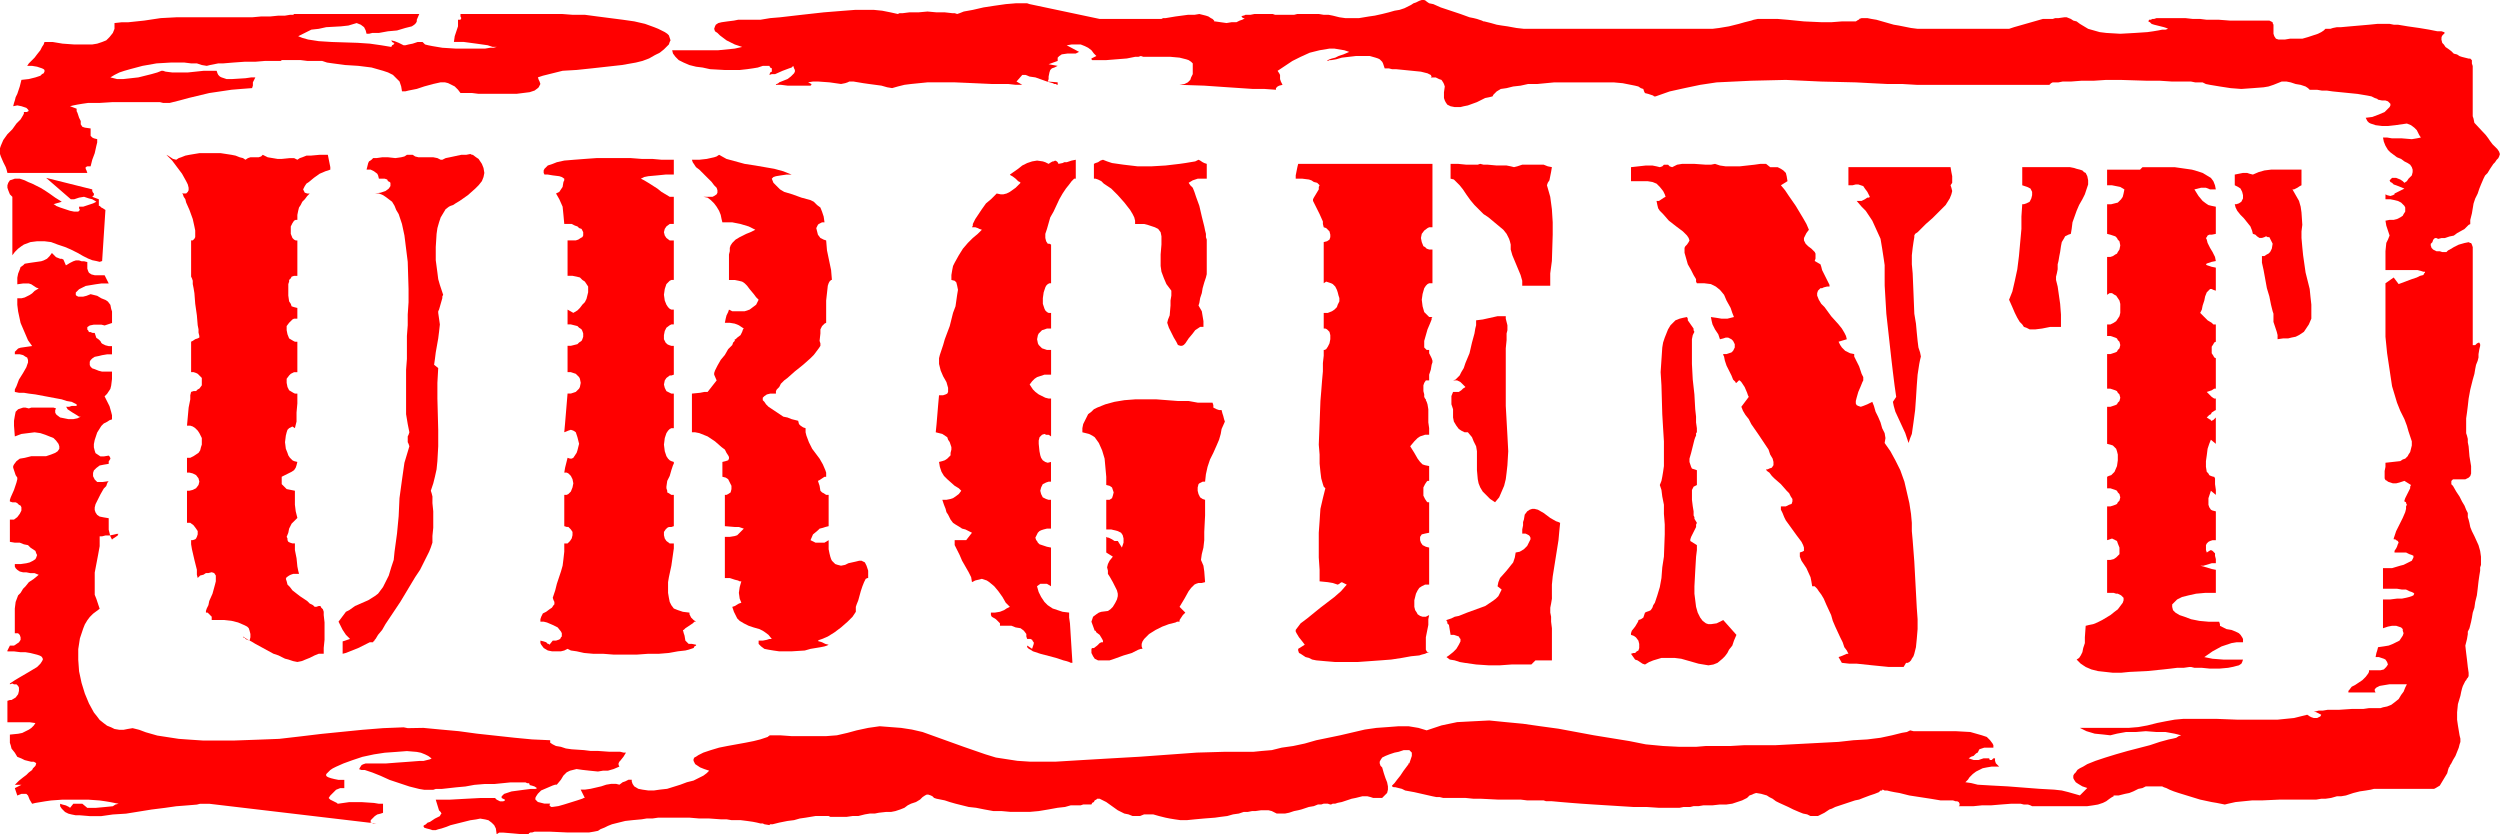
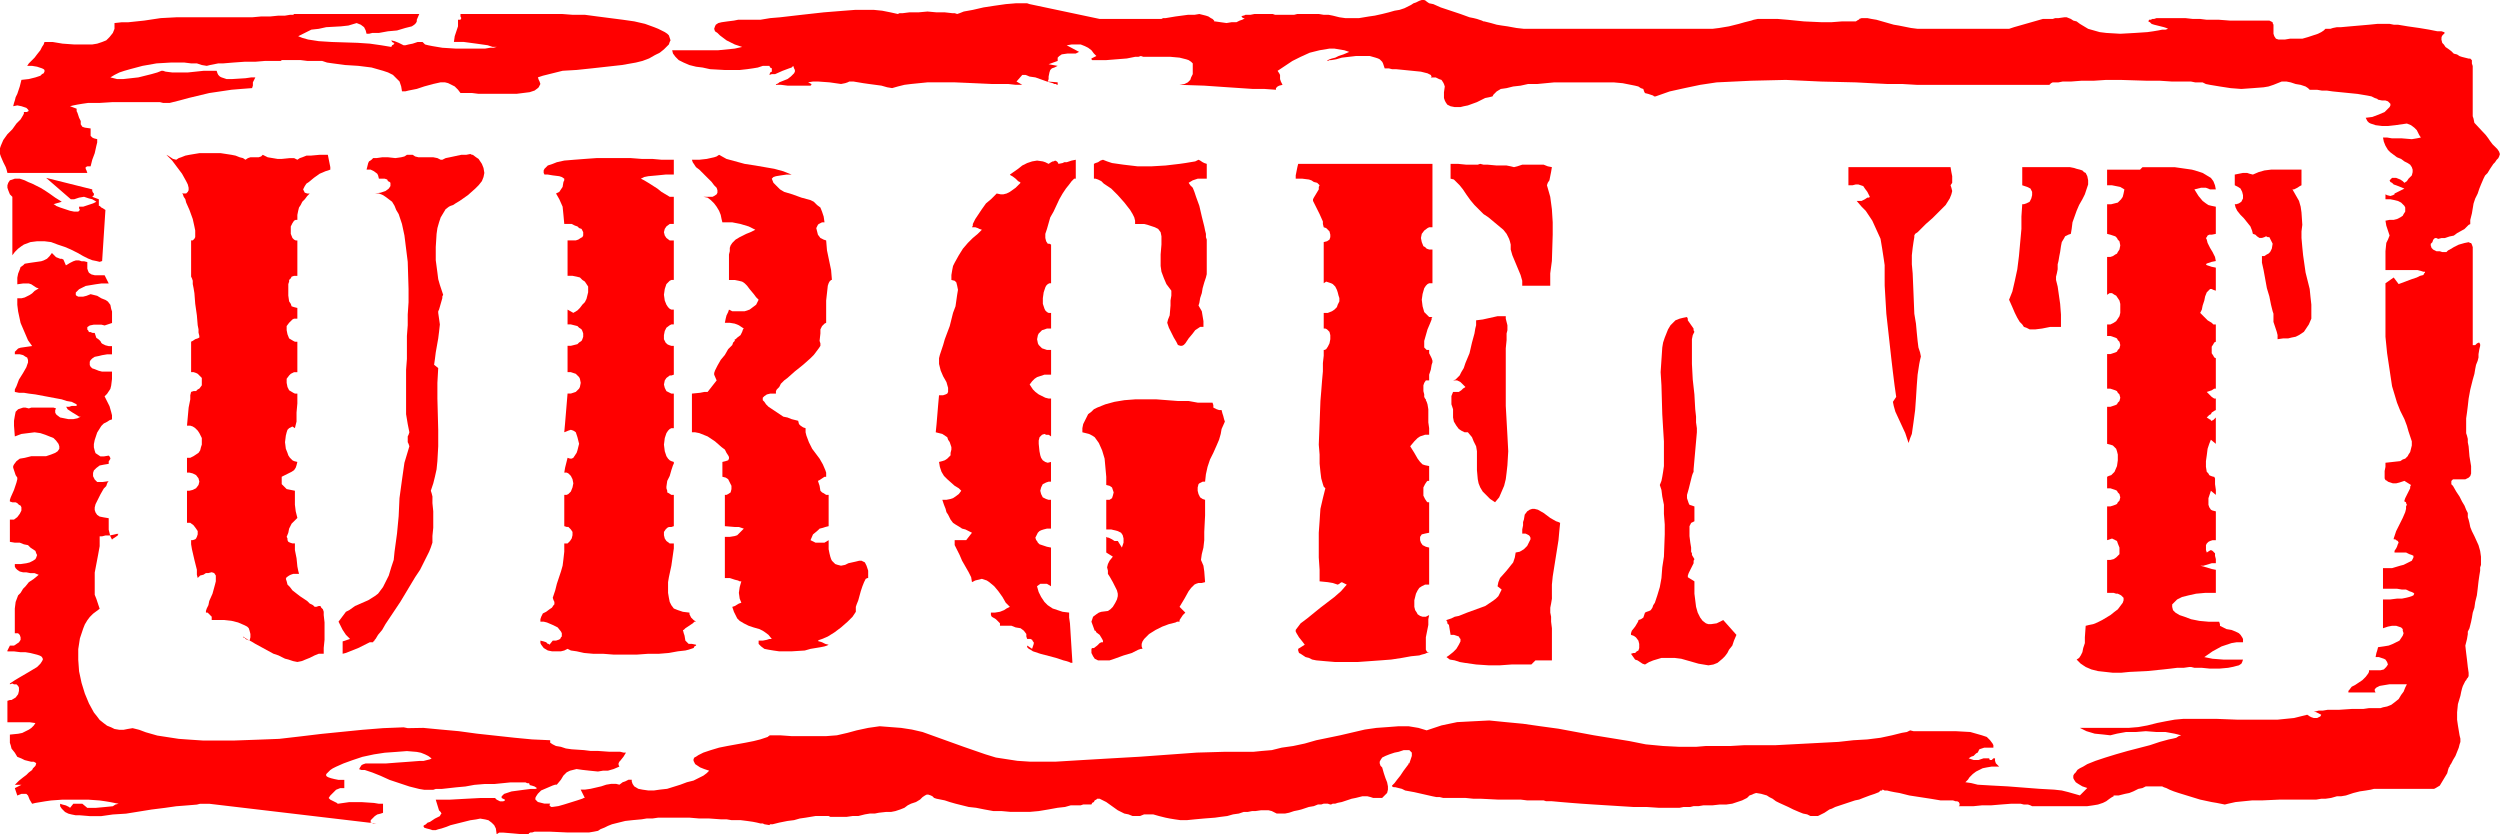
<svg xmlns="http://www.w3.org/2000/svg" xmlns:ns1="http://sodipodi.sourceforge.net/DTD/sodipodi-0.dtd" xmlns:ns2="http://www.inkscape.org/namespaces/inkscape" version="1.0" width="129.766mm" height="43.297mm" id="svg20" ns1:docname="Urgent.wmf">
  <ns1:namedview id="namedview20" pagecolor="#ffffff" bordercolor="#000000" borderopacity="0.25" ns2:showpageshadow="2" ns2:pageopacity="0.0" ns2:pagecheckerboard="0" ns2:deskcolor="#d1d1d1" ns2:document-units="mm" />
  <defs id="defs1">
    <pattern id="WMFhbasepattern" patternUnits="userSpaceOnUse" width="6" height="6" x="0" y="0" />
  </defs>
  <path style="fill:#ff0000;fill-opacity:1;fill-rule:evenodd;stroke:none" d="m 30.381,20.031 h 0.97 l 0.646,0.162 h 0.808 0.485 l 1.939,-0.485 1.778,-0.485 4.04,-0.969 4.363,-0.646 1.939,-0.162 2.101,-0.162 0.162,-0.485 v -0.646 l 0.323,-0.646 0.162,-0.323 h -0.808 l -1.131,0.162 -2.586,0.162 H 44.44 l -0.97,-0.323 -0.323,-0.162 -0.323,-0.323 -0.162,-0.323 -0.162,-0.485 h -1.131 -1.454 l -3.07,0.323 H 35.229 33.774 l -1.293,-0.162 -0.485,-0.162 h -0.323 l -0.808,0.323 -1.131,0.323 -1.293,0.323 -1.293,0.323 -1.454,0.162 -1.454,0.162 h -1.293 l -1.293,-0.323 0.808,-0.485 0.97,-0.485 0.97,-0.323 1.131,-0.323 2.424,-0.646 2.747,-0.485 2.747,-0.162 h 2.747 l 1.293,0.162 h 1.131 l 0.97,0.323 0.97,0.162 0.646,-0.162 0.808,-0.162 0.808,-0.162 h 0.97 l 1.939,-0.162 2.262,-0.162 h 2.101 l 1.939,-0.162 h 2.909 0.162 l 0.162,-0.162 h 0.485 0.485 1.293 1.454 l 1.293,0.162 h 1.454 0.485 0.485 0.485 l 0.97,0.323 1.131,0.162 2.424,0.323 2.586,0.162 2.586,0.323 1.131,0.323 1.131,0.323 0.97,0.323 0.97,0.485 0.646,0.646 0.646,0.646 0.323,0.969 0.162,0.969 h 0.646 l 0.646,-0.162 1.616,-0.323 1.454,-0.485 1.778,-0.485 1.454,-0.323 h 0.808 l 0.646,0.162 0.646,0.323 0.646,0.323 0.646,0.646 0.485,0.646 h 0.485 0.808 0.97 l 1.293,0.162 h 1.293 1.616 3.07 1.454 l 1.293,-0.162 1.293,-0.162 0.97,-0.323 0.646,-0.485 0.162,-0.162 0.162,-0.323 0.162,-0.323 -0.162,-0.485 -0.162,-0.323 -0.162,-0.485 0.97,-0.323 1.293,-0.323 2.586,-0.646 2.747,-0.162 3.07,-0.323 2.909,-0.323 2.909,-0.323 2.747,-0.485 1.293,-0.323 1.293,-0.485 1.131,-0.646 0.97,-0.485 0.808,-0.646 0.485,-0.485 0.485,-0.485 0.162,-0.485 0.162,-0.323 -0.162,-0.485 -0.162,-0.485 -0.323,-0.323 -0.485,-0.323 -0.646,-0.323 -0.646,-0.323 -0.808,-0.323 -1.778,-0.646 -2.101,-0.485 -2.262,-0.323 -5.01,-0.646 -2.424,-0.323 h -2.424 l -2.101,-0.162 h -1.939 -17.938 v 0.485 l 0.162,0.323 -0.162,0.323 h -0.162 -0.323 v 1.292 l -0.323,0.969 -0.323,0.969 -0.162,1.131 h 0.808 1.131 l 2.424,0.323 2.262,0.323 0.97,0.323 H 97.445 L 96.798,9.369 h -0.646 L 95.182,9.531 H 94.051 89.365 L 86.779,9.369 85.81,9.208 84.84,9.046 84.032,8.885 83.386,8.723 83.062,8.4 82.901,8.239 H 81.931 L 80.962,8.562 80.154,8.723 79.507,8.885 h -0.323 l -0.323,-0.162 -0.646,-0.323 -0.808,-0.323 -0.646,-0.162 0.162,0.323 0.323,0.162 v 0 l 0.162,0.162 h -0.162 v 0.162 l -0.323,0.162 -0.162,0.323 L 75.79,9.046 74.821,8.885 72.558,8.562 70.134,8.4 65.125,8.239 62.539,8.077 60.438,7.754 59.307,7.431 58.499,7.108 l 0.646,-0.323 0.646,-0.323 1.293,-0.646 1.454,-0.162 1.454,-0.323 2.909,-0.162 1.454,-0.162 1.616,-0.485 0.808,0.323 0.646,0.485 0.323,0.646 0.162,0.646 h 0.485 l 0.646,-0.162 h 1.293 l 1.778,-0.323 1.778,-0.162 1.616,-0.485 0.646,-0.162 0.646,-0.162 0.485,-0.323 0.323,-0.323 0.162,-0.323 V 3.877 L 82.254,2.746 H 57.691 v 0 l -0.162,0.162 h -0.323 -0.323 L 55.914,3.069 H 54.621 L 53.005,3.231 H 51.227 L 49.45,3.392 H 47.349 43.309 41.37 34.582 L 31.512,3.554 28.28,4.039 25.21,4.362 H 23.917 L 22.462,4.523 V 5.654 L 22.139,6.462 21.493,7.269 20.846,7.915 20.038,8.239 19.069,8.562 18.099,8.723 H 16.968 14.544 L 12.282,8.562 10.342,8.239 H 9.534 8.726 L 8.565,8.723 8.242,9.208 7.918,9.854 7.272,10.662 6.787,11.308 6.141,11.954 5.656,12.439 5.333,12.923 h 0.97 l 0.97,0.162 0.485,0.162 0.485,0.162 0.323,0.162 0.162,0.162 v 0.323 l -0.162,0.323 -0.323,0.162 -0.323,0.323 -0.485,0.162 -0.485,0.162 -1.293,0.323 -1.454,0.162 -0.162,0.646 -0.162,0.646 -0.485,1.454 -0.323,0.646 -0.162,0.646 -0.162,0.485 -0.162,0.646 0.808,-0.162 0.808,0.162 0.485,0.162 0.485,0.162 0.323,0.323 0.162,0.323 H 5.494 L 5.333,21.969 H 5.01 4.686 v 0.323 L 4.525,22.616 4.04,23.423 3.232,24.231 2.424,25.362 1.454,26.331 0.646,27.462 0.162,28.593 0,29.077 v 0.485 0.646 l 0.162,0.485 0.485,1.131 0.485,0.969 0.162,0.485 0.162,0.646 H 17.13 l -0.162,-0.485 -0.162,-0.323 v -0.323 l 0.323,-0.162 h 0.162 0.485 l 0.162,-0.646 0.162,-0.646 0.485,-1.292 0.323,-1.454 0.162,-0.646 V 27.3 l -0.646,-0.162 -0.323,-0.162 -0.323,-0.323 v -0.323 -0.646 -0.485 l -1.131,-0.162 -0.485,-0.162 -0.323,-0.485 v -0.323 -0.323 l -0.323,-0.646 -0.323,-0.969 -0.162,-0.323 v -0.485 l -1.293,-0.485 0.646,-0.162 0.808,-0.162 0.97,-0.162 1.131,-0.162 h 2.262 l 2.586,-0.162 h 2.424 2.262 z" id="path1" />
  <path style="fill:#ff0000;fill-opacity:1;fill-rule:evenodd;stroke:none" d="m 2.424,38.608 v 11.469 l 0.485,-0.646 0.646,-0.646 0.646,-0.485 0.485,-0.323 1.293,-0.485 1.293,-0.162 h 1.454 l 1.293,0.162 1.293,0.485 1.454,0.485 1.131,0.485 1.293,0.646 1.131,0.646 0.97,0.485 0.808,0.323 0.808,0.162 0.646,0.162 0.485,-0.162 0.646,-10.016 -0.485,-0.323 -0.323,-0.162 -0.323,-0.323 h -0.162 v -0.323 -0.969 l -1.293,-0.485 0.323,-0.323 v -0.162 -0.162 l -0.162,-0.162 -0.162,-0.323 V 37.154 L 9.05,34.893 13.898,39.093 h 0.646 l 0.485,-0.162 0.485,-0.162 0.97,-0.162 0.485,0.162 0.485,0.162 0.646,0.162 0.808,0.485 -0.646,0.323 -0.97,0.323 -0.97,0.323 h -0.808 v 0.323 l 0.162,0.323 -0.162,0.162 -0.162,0.162 h -0.323 -0.485 l -0.808,-0.162 -1.939,-0.646 -0.808,-0.323 -0.162,-0.162 -0.323,-0.162 1.616,-0.485 L 10.827,38.77 9.696,37.962 8.726,37.316 7.918,36.831 6.949,36.347 6.302,36.024 5.494,35.7 4.848,35.377 3.878,35.054 H 2.909 l -0.485,0.162 -0.485,0.162 -0.323,0.485 -0.162,0.485 v 0.485 l 0.162,0.485 0.323,0.808 0.323,0.323 z" id="path2" />
  <path style="fill:#ff0000;fill-opacity:1;fill-rule:evenodd;stroke:none" d="m 103.747,163.64 v -0.162 l 0.323,-0.162 h 0.323 l 0.485,-0.162 h 0.646 0.646 1.616 l 3.555,0.162 h 1.778 1.454 0.97 l 0.97,-0.162 0.808,-0.162 0.485,-0.323 0.808,-0.323 0.646,-0.323 0.808,-0.323 1.293,-0.323 1.293,-0.323 1.454,-0.162 1.778,-0.162 0.97,-0.162 h 1.131 l 1.131,-0.162 h 1.293 1.454 1.616 1.778 l 1.939,0.162 h 1.939 l 2.262,0.162 h 1.131 l 0.97,0.162 h 1.778 l 1.293,0.162 1.131,0.162 0.808,0.162 0.646,0.162 h 0.485 l 0.323,0.162 0.97,0.162 0.162,-0.162 h 0.485 l 0.646,-0.162 0.646,-0.162 1.616,-0.323 1.293,-0.162 1.131,-0.323 1.131,-0.162 0.97,-0.162 0.97,-0.162 h 1.454 0.808 0.323 l 0.323,0.162 h 0.323 0.646 0.97 0.485 0.808 l 1.131,-0.162 h 1.131 l 1.293,-0.323 0.97,-0.162 h 0.97 l 0.808,-0.162 1.454,-0.162 h 0.97 l 0.808,-0.162 0.97,-0.323 0.808,-0.323 0.646,-0.485 0.646,-0.323 0.485,-0.162 0.485,-0.162 0.808,-0.485 0.485,-0.485 0.485,-0.323 0.323,-0.162 h 0.323 l 0.485,0.162 0.323,0.162 0.323,0.323 0.485,0.162 0.808,0.162 0.808,0.162 0.485,0.162 0.485,0.162 1.131,0.323 1.293,0.323 1.293,0.323 1.454,0.162 1.616,0.323 1.778,0.323 h 1.616 l 1.778,0.162 h 1.778 1.939 l 1.778,-0.162 1.939,-0.323 1.778,-0.323 1.454,-0.162 1.131,-0.323 h 1.131 0.808 l 0.485,-0.162 h 1.293 0.323 l 0.162,-0.323 0.323,-0.162 0.162,-0.323 0.323,-0.162 0.162,-0.162 h 0.485 l 0.323,0.162 0.97,0.485 1.131,0.808 1.131,0.808 1.293,0.646 0.808,0.162 0.808,0.323 h 0.646 0.808 l 0.808,-0.323 h 0.646 1.131 l 1.131,0.323 1.293,0.323 0.808,0.162 0.97,0.162 1.131,0.162 h 1.293 l 1.616,-0.162 1.778,-0.162 2.101,-0.162 1.131,-0.162 1.293,-0.162 1.131,-0.323 1.131,-0.162 0.97,-0.323 h 0.808 l 0.808,-0.162 h 0.646 l 1.131,-0.162 h 0.97 0.485 l 0.646,0.162 0.323,0.162 0.323,0.162 0.323,0.162 h 0.485 0.485 0.646 l 0.808,-0.162 0.97,-0.323 0.808,-0.162 0.646,-0.162 1.454,-0.485 0.97,-0.162 0.808,-0.323 h 0.646 l 0.485,-0.162 h 0.808 l 0.485,0.162 h 0.162 l 0.323,-0.162 h 0.485 l 0.485,-0.162 0.808,-0.162 0.97,-0.323 0.97,-0.323 0.808,-0.162 0.646,-0.162 0.646,-0.162 h 0.97 l 0.646,0.162 0.485,0.162 h 0.485 0.485 0.808 l 0.485,-0.485 0.485,-0.485 0.162,-0.646 v -0.646 l -0.162,-0.808 -0.323,-0.808 -0.323,-0.969 -0.323,-1.131 -0.323,-0.323 -0.162,-0.485 v -0.323 l 0.162,-0.323 0.323,-0.485 0.646,-0.323 0.808,-0.323 0.97,-0.323 0.808,-0.162 0.97,-0.323 h 0.485 0.323 0.323 l 0.162,0.162 0.323,0.323 v 0.646 l -0.162,0.485 -0.162,0.485 -0.162,0.485 h -0.162 v 0 0.162 l -0.485,0.646 -0.485,0.646 -0.646,0.969 -0.646,0.808 -0.485,0.646 -0.485,0.485 v 0.162 h -0.162 0.162 l 0.323,0.162 h 0.323 l 0.646,0.162 0.646,0.162 0.646,0.323 1.778,0.323 3.555,0.808 0.808,0.162 h 0.646 l 0.646,0.162 h 0.485 1.454 1.131 1.293 l 1.616,0.162 h 1.454 l 3.232,0.162 h 3.07 1.454 l 1.293,0.162 h 0.97 0.97 0.646 0.323 0.323 l 0.485,0.162 h 0.485 0.646 l 1.778,0.162 1.939,0.162 2.101,0.162 2.424,0.162 2.586,0.162 5.171,0.323 h 2.586 l 2.424,0.162 h 2.101 1.939 l 0.808,-0.162 h 0.646 0.646 l 0.646,-0.162 h 0.97 l 0.97,-0.162 h 1.778 l 1.454,-0.162 h 1.293 l 1.131,-0.162 0.97,-0.323 0.97,-0.323 0.97,-0.485 0.485,-0.485 0.485,-0.162 0.323,-0.162 0.485,-0.162 0.97,0.162 1.131,0.323 0.485,0.323 0.646,0.323 0.646,0.485 0.646,0.323 1.778,0.808 0.97,0.485 1.131,0.485 0.808,0.323 0.808,0.162 0.646,0.323 h 0.485 0.485 0.485 l 0.646,-0.323 0.646,-0.323 0.97,-0.646 0.485,-0.162 0.646,-0.323 0.97,-0.323 0.97,-0.323 0.97,-0.323 0.97,-0.323 0.808,-0.162 0.808,-0.323 1.293,-0.485 0.97,-0.323 0.808,-0.323 0.323,-0.323 h 0.323 v -0.162 h 0.162 l 0.323,0.162 h 0.485 l 0.646,0.162 0.808,0.162 0.97,0.162 1.939,0.485 4.202,0.646 0.97,0.162 0.97,0.162 h 0.646 0.808 0.485 0.485 l 0.485,0.162 h 0.323 l 0.323,0.162 0.162,0.323 v 0.162 0.162 l -0.162,0.162 v 0 h 1.778 1.131 l 1.616,-0.162 h 1.778 l 1.939,-0.162 2.101,-0.162 h 1.778 l 0.646,0.162 h 0.485 0.323 l 0.485,0.162 v 0 l 0.323,0.162 h 0.162 0.323 0.808 9.534 l 1.131,-0.162 0.97,-0.162 0.97,-0.323 0.646,-0.323 0.646,-0.485 0.485,-0.323 0.323,-0.162 v -0.162 h 0.485 0.485 l 0.646,-0.162 0.646,-0.162 0.808,-0.162 0.808,-0.323 0.97,-0.485 0.808,-0.162 0.646,-0.323 h 1.454 1.131 0.323 0.162 0.162 l 0.323,0.162 0.485,0.162 0.646,0.323 0.808,0.323 0.97,0.323 2.101,0.646 2.101,0.646 2.262,0.485 0.97,0.162 0.808,0.162 0.808,0.162 0.646,-0.162 1.454,-0.323 1.616,-0.162 1.616,-0.162 h 1.939 l 3.555,-0.162 h 3.555 2.586 0.97 l 0.97,-0.162 h 0.808 l 1.131,-0.162 1.131,-0.323 h 0.808 l 0.97,-0.162 1.454,-0.485 1.293,-0.323 1.131,-0.162 0.97,-0.162 0.646,-0.162 h 0.323 0.485 10.666 0.323 l 0.323,-0.162 0.808,-0.485 0.485,-0.808 0.485,-0.808 0.485,-0.808 0.162,-0.646 0.162,-0.485 0.162,-0.162 v 0 -0.162 0 l 0.323,-0.485 0.323,-0.646 0.485,-0.808 0.646,-1.615 0.162,-0.646 0.162,-0.485 v -0.646 l -0.162,-0.646 -0.162,-0.969 -0.162,-0.969 -0.162,-1.131 v -1.454 l 0.162,-1.615 0.485,-1.615 0.162,-0.808 0.162,-0.646 0.162,-0.485 0.162,-0.323 0.323,-0.646 0.162,-0.162 0.162,-0.323 0.162,-0.162 0.162,-0.323 v -0.646 l -0.162,-1.131 -0.162,-1.454 -0.162,-1.292 -0.162,-1.454 0.162,-0.646 0.162,-0.646 0.162,-0.969 v -0.485 l 0.323,-0.646 0.323,-1.292 0.162,-0.808 0.162,-0.969 0.323,-0.969 0.162,-1.131 0.323,-1.292 0.162,-1.292 0.162,-1.454 0.162,-1.131 0.162,-0.969 v -0.646 l 0.162,-0.485 v -0.323 -0.323 0 -0.162 -0.162 -0.646 l -0.162,-1.131 -0.323,-1.131 -0.808,-1.777 -0.485,-0.969 -0.323,-0.808 -0.162,-0.808 -0.162,-0.646 -0.162,-0.485 v -0.808 l -0.323,-0.646 -0.323,-0.808 -0.485,-0.808 -0.485,-0.969 -0.646,-0.969 -0.646,-1.131 -0.323,-0.323 v -0.323 -0.323 l 0.323,-0.323 h 0.485 1.293 0.646 l 0.646,-0.323 0.323,-0.323 0.162,-0.485 v -0.646 -0.808 l -0.162,-0.969 -0.162,-0.969 -0.162,-1.938 -0.162,-0.808 v -0.646 l -0.162,-0.646 -0.162,-0.485 v -0.485 -1.454 -0.969 l 0.162,-1.131 0.162,-1.292 0.162,-1.454 0.323,-1.777 0.485,-1.938 0.323,-1.131 0.162,-0.969 0.162,-0.808 0.323,-0.808 0.162,-0.646 v -0.646 l 0.162,-0.969 0.162,-0.646 v -0.323 l -0.162,-0.323 h -0.162 l -0.323,0.162 -0.323,0.323 h -0.162 -0.162 -0.162 v -0.485 -8.239 -5.815 -4.685 l -0.162,-0.485 -0.162,-0.323 h -0.162 l -0.323,-0.162 -0.808,0.162 -1.131,0.323 -0.97,0.485 -0.808,0.485 -0.323,0.162 -0.162,0.162 -0.162,0.162 h -0.162 -0.162 -0.485 l -0.485,-0.162 h -0.646 l -0.646,-0.323 -0.323,-0.323 -0.162,-0.485 v -0.323 l 0.323,-0.323 0.162,-0.485 0.162,-0.162 0.162,-0.162 h 0.323 l 0.323,0.162 0.646,-0.162 h 0.646 l 0.97,-0.323 0.808,-0.162 0.646,-0.485 1.454,-0.808 0.485,-0.485 0.323,-0.323 0.323,-0.162 v -0.162 -0.646 l 0.162,-0.646 0.162,-0.646 0.162,-0.969 0.162,-0.969 0.323,-0.969 0.485,-0.969 0.323,-0.969 0.323,-0.808 0.485,-1.131 0.323,-0.646 0.485,-0.485 0.485,-0.808 0.646,-0.969 0.323,-0.323 0.323,-0.485 0.323,-0.323 0.162,-0.323 0.162,-0.485 -0.162,-0.485 -0.323,-0.485 -0.485,-0.485 -0.485,-0.485 -0.485,-0.646 -0.323,-0.485 -0.485,-0.646 -2.262,-2.423 -0.162,-0.808 -0.162,-0.485 v -9.369 -0.485 l -0.162,-0.485 v -0.323 -0.323 l -0.323,-0.323 h -0.323 l -0.646,-0.162 -0.646,-0.162 -0.485,-0.162 -0.485,-0.323 -0.646,-0.162 -0.485,-0.485 -0.646,-0.485 -0.485,-0.323 -0.323,-0.485 -0.323,-0.323 -0.162,-0.646 V 7.269 l 0.162,-0.323 0.323,-0.323 0.162,-0.162 h 0.162 -0.162 l -0.162,-0.162 -0.485,-0.162 h -0.808 l -0.808,-0.162 -0.808,-0.162 -1.939,-0.323 -2.262,-0.323 -1.939,-0.323 h -0.808 l -0.808,-0.162 h -0.808 -0.485 -0.485 -0.646 l -1.616,0.162 -3.717,0.323 -1.778,0.162 h -0.808 l -0.808,0.162 -0.485,0.162 h -0.485 -0.323 -0.162 v 0 l -0.323,0.323 -0.485,0.323 -0.646,0.323 -0.97,0.323 -0.97,0.323 -1.131,0.323 h -1.293 -1.131 l -0.97,0.162 h -0.646 -0.646 L 446.5,7.592 446.177,7.108 446.015,6.623 V 6.139 5.654 5.169 4.846 L 445.854,4.523 V 4.362 l -0.323,-0.162 -0.323,-0.162 h -0.485 -7.272 L 435.35,3.877 h -2.424 l -1.293,-0.162 h -1.454 l -1.454,-0.162 h -1.293 -3.717 -0.646 l -0.485,0.162 h -0.323 l -0.323,0.162 h -0.323 l -0.162,0.323 0.323,0.162 0.323,0.323 0.485,0.162 1.293,0.323 0.646,0.162 0.485,0.162 0.323,0.162 v 0 0 l -0.485,0.162 h -0.646 l -0.808,0.162 -0.97,0.162 -1.131,0.162 -2.424,0.162 -2.909,0.162 -2.747,-0.162 -1.293,-0.162 -1.131,-0.323 -1.131,-0.323 -0.808,-0.485 -0.808,-0.485 -0.646,-0.485 -0.646,-0.162 -0.485,-0.323 -0.808,-0.323 h -0.485 l -1.131,0.162 h -0.646 l -0.485,0.162 h -0.646 -1.293 l -1.131,0.323 -2.262,0.646 -2.262,0.646 -0.97,0.323 h -1.293 -11.474 -1.454 -1.454 -2.262 l -1.293,-0.162 -1.616,-0.323 -0.808,-0.162 -0.97,-0.162 -1.131,-0.323 -1.131,-0.323 -1.131,-0.323 -0.97,-0.162 -0.808,-0.162 h -0.485 -0.646 l -0.485,0.162 V 3.877 h -0.162 l -0.485,0.323 h -0.485 -0.646 -0.646 -0.97 l -2.101,0.162 h -1.778 l -3.555,-0.162 -1.616,-0.162 -1.616,-0.162 -1.939,-0.162 h -1.939 -0.97 -0.97 l -0.808,0.162 -0.485,0.162 -1.293,0.323 -1.131,0.323 -1.293,0.323 -0.646,0.162 -0.97,0.162 -0.97,0.162 -1.293,0.162 h -1.293 -1.778 -14.382 -13.574 -1.616 -1.454 -2.909 l -1.454,-0.162 -1.778,-0.323 -1.131,-0.162 -0.97,-0.162 -1.131,-0.323 -1.293,-0.323 h -0.162 l -0.323,-0.162 -0.485,-0.162 -0.485,-0.162 -0.646,-0.162 -0.808,-0.162 -1.778,-0.646 -3.878,-1.292 -1.454,-0.646 -0.808,-0.162 -0.485,-0.323 -0.162,-0.162 L 279.406,0 h -0.485 l -0.485,0.162 -0.646,0.323 -0.485,0.162 -0.485,0.323 -0.646,0.323 -0.646,0.323 -0.97,0.323 -0.97,0.162 -1.131,0.323 -1.293,0.323 -1.454,0.323 -1.131,0.162 -0.97,0.162 -0.97,0.162 h -0.808 -0.646 -1.293 l -1.131,-0.162 -1.293,-0.323 -0.808,-0.162 h -0.97 l -0.97,-0.162 h -1.131 -1.131 -1.939 l -0.646,0.162 h -3.717 l -0.485,-0.162 h -1.616 -1.131 -0.808 l -0.808,0.162 h -0.485 -0.485 l -0.323,0.162 h -0.162 l -0.323,0.162 0.162,0.162 0.162,0.162 h 0.162 l 0.162,0.162 h -0.162 l -0.323,0.162 -0.485,0.162 -0.646,0.323 h -0.97 l -0.97,0.162 -1.131,-0.162 -1.131,-0.162 h -0.162 V 4.039 l -0.323,-0.323 -0.323,-0.162 -0.485,-0.323 -0.485,-0.162 -0.646,-0.162 -0.646,-0.162 -0.97,0.162 h -1.293 l -2.424,0.323 -0.97,0.162 -0.97,0.162 h -0.485 l -0.323,0.162 v 0 h -12.12 l -13.736,-2.908 -0.485,-0.162 h -0.646 -0.808 -0.808 l -1.939,0.162 -2.262,0.323 -2.101,0.323 -2.101,0.485 -1.778,0.323 -0.808,0.323 -0.485,0.162 -0.485,-0.162 h -0.485 l -1.454,-0.162 h -1.616 l -1.778,-0.162 -1.778,0.162 h -1.778 l -1.293,0.162 h -0.646 l -0.323,0.162 -1.454,-0.323 -1.616,-0.323 -1.616,-0.162 h -3.717 l -2.101,0.162 -4.04,0.323 -4.363,0.485 -4.202,0.485 -1.939,0.162 -1.939,0.323 h -1.778 -1.778 -0.808 l -0.808,0.162 -1.293,0.162 -1.131,0.162 -0.646,0.162 -0.485,0.323 -0.162,0.323 -0.162,0.485 0.162,0.485 0.485,0.323 0.485,0.485 0.646,0.485 0.646,0.485 1.616,0.808 1.454,0.485 -1.454,0.323 -1.616,0.162 -1.616,0.162 h -1.778 -7.272 l 0.162,0.646 0.485,0.646 0.646,0.646 0.97,0.485 1.131,0.485 1.293,0.323 1.293,0.162 1.454,0.323 2.909,0.162 h 2.909 l 1.454,-0.162 1.131,-0.162 0.97,-0.162 0.97,-0.323 h 1.293 l 0.162,0.323 0.323,0.162 v 0.323 0.323 l -0.323,0.162 -0.162,0.485 0.485,-0.162 h 0.646 l 1.454,-0.646 1.293,-0.485 0.485,-0.162 0.323,-0.323 0.162,0.485 0.162,0.323 v 0.323 l -0.162,0.323 -0.646,0.646 -0.646,0.485 -0.808,0.323 -0.808,0.323 -0.162,0.162 -0.323,0.162 h -0.162 v 0.162 h 0.97 l 1.293,0.162 h 2.747 0.97 0.485 0.323 l 0.162,-0.162 v -0.162 l -0.323,-0.162 -0.323,-0.162 0.97,-0.162 h 0.97 l 2.262,0.162 1.131,0.162 1.131,0.162 0.808,-0.162 0.485,-0.162 0.323,-0.162 h 0.808 l 0.97,0.162 0.97,0.162 1.131,0.162 2.424,0.323 1.131,0.323 0.97,0.162 1.131,-0.323 1.293,-0.323 1.293,-0.162 1.616,-0.162 1.616,-0.162 h 1.778 3.555 l 3.717,0.162 3.555,0.162 h 1.778 1.454 l 1.454,0.162 h 1.293 l -1.131,-0.646 1.131,-1.292 h 0.323 0.323 l 0.808,0.323 1.131,0.162 2.262,0.808 1.131,0.323 0.323,0.162 h 0.323 l 0.162,0.162 h 0.162 v -0.485 l -1.939,-0.162 0.162,-0.485 v -0.485 l 0.162,-0.808 0.162,-0.485 0.323,-0.323 0.485,-0.162 0.646,-0.323 -1.778,-0.323 1.778,-0.646 V 11.631 11.308 l 0.323,-0.323 0.485,-0.323 1.131,-0.162 h 0.808 0.808 l 0.646,-0.323 -2.424,-1.292 0.97,-0.162 h 0.808 0.97 l 0.808,0.323 0.646,0.323 0.646,0.485 0.485,0.646 0.485,0.485 -0.646,0.323 -0.323,0.162 v 0.162 l 0.162,0.162 h 0.485 1.454 0.808 l 4.04,-0.323 0.808,-0.162 0.808,-0.162 h 0.646 l 0.485,-0.162 0.485,0.162 h 0.646 1.293 1.616 1.778 l 1.778,0.162 0.646,0.162 0.646,0.162 0.485,0.162 0.485,0.323 0.323,0.323 v 0.485 0.485 0.485 0.646 l -0.323,0.646 -0.162,0.485 -0.485,0.485 -0.646,0.323 -0.97,0.162 4.848,0.162 4.686,0.323 4.848,0.323 h 2.262 l 2.262,0.162 v -0.323 l 0.323,-0.323 0.323,-0.162 0.646,-0.162 -0.162,-0.323 -0.162,-0.323 -0.162,-0.485 v -0.808 l -0.162,-0.323 -0.323,-0.485 1.454,-0.969 1.454,-0.969 1.616,-0.808 1.778,-0.808 1.939,-0.485 1.939,-0.323 h 0.97 l 0.97,0.162 0.97,0.162 0.97,0.323 -1.131,0.485 -0.97,0.323 -0.646,0.323 -0.646,0.162 -0.485,0.162 -0.323,0.162 -0.162,0.162 v 0 0 h 0.162 l 0.323,-0.162 h 0.323 l 0.97,-0.162 1.131,-0.323 2.747,-0.323 h 1.293 1.454 l 1.131,0.323 0.485,0.162 0.323,0.162 0.485,0.485 0.162,0.323 0.162,0.485 0.162,0.485 h 0.808 l 0.646,0.162 h 0.808 l 3.232,0.323 1.616,0.162 0.646,0.162 0.646,0.162 0.323,0.162 0.323,0.162 0.162,0.323 -0.162,0.162 h 0.97 l 0.646,0.323 0.485,0.162 0.323,0.485 0.162,0.323 0.162,0.485 -0.162,1.131 v 1.131 l 0.162,0.485 0.162,0.323 0.323,0.485 0.646,0.323 0.808,0.162 h 1.131 l 0.646,-0.162 0.808,-0.162 1.778,-0.646 1.616,-0.808 0.808,-0.162 0.646,-0.162 0.162,-0.323 0.162,-0.162 0.485,-0.485 0.808,-0.485 1.131,-0.162 1.293,-0.323 1.454,-0.162 1.454,-0.323 h 1.778 l 3.394,-0.323 h 1.616 1.454 4.525 2.262 1.778 l 1.778,0.162 1.616,0.323 0.808,0.162 0.646,0.162 0.485,0.323 0.485,0.162 0.162,0.485 0.162,0.323 0.646,0.162 0.485,0.162 0.485,0.162 0.162,0.162 h 0.323 l 2.747,-0.969 2.909,-0.646 3.07,-0.646 3.232,-0.485 3.394,-0.162 3.394,-0.162 6.787,-0.162 6.949,0.323 6.787,0.162 3.07,0.162 3.232,0.162 h 1.454 1.454 l 2.747,0.162 h 26.018 l 0.162,-0.162 0.162,-0.162 0.323,-0.162 h 0.485 0.646 l 0.808,-0.162 h 0.808 0.808 l 2.101,-0.162 h 2.424 l 2.424,-0.162 h 2.747 l 5.171,0.162 h 2.586 l 2.424,0.162 h 1.939 0.97 0.808 l 0.808,0.162 h 0.646 0.485 0.323 l 0.646,0.323 0.808,0.162 1.939,0.323 2.101,0.323 2.101,0.162 2.262,-0.162 2.101,-0.162 0.97,-0.162 0.97,-0.323 0.808,-0.323 0.808,-0.323 h 0.162 0.162 0.646 l 0.808,0.162 0.97,0.323 0.97,0.162 0.97,0.323 0.485,0.323 0.162,0.162 0.162,0.162 h 0.323 0.485 0.646 l 0.97,0.162 h 0.97 l 1.131,0.162 4.848,0.485 0.97,0.162 0.97,0.162 0.808,0.162 0.646,0.323 0.485,0.162 0.162,0.162 0.808,0.162 h 0.646 l 0.485,0.162 0.323,0.323 0.162,0.162 v 0.323 l -0.162,0.323 -0.323,0.323 -0.646,0.646 -1.131,0.485 -1.293,0.485 -1.293,0.162 0.162,0.323 0.162,0.323 0.323,0.323 0.323,0.162 0.97,0.323 1.293,0.162 h 1.131 l 1.454,-0.162 1.131,-0.162 1.131,-0.162 0.808,0.323 0.646,0.485 0.323,0.323 0.162,0.162 0.162,0.323 0.162,0.323 0.162,0.323 0.323,0.485 -0.808,0.162 -0.97,0.162 -1.939,-0.162 h -1.939 l -0.97,-0.162 h -0.808 l 0.162,0.808 0.323,0.808 0.485,0.808 0.485,0.485 1.293,0.969 0.808,0.323 0.646,0.485 0.646,0.323 0.485,0.323 0.323,0.485 0.162,0.485 v 0.485 l -0.162,0.646 -0.646,0.646 -0.323,0.485 -0.485,0.323 -0.323,-0.323 -0.485,-0.323 -0.808,-0.323 h -0.646 -0.162 l -0.162,0.162 -0.162,0.162 -0.162,0.162 0.162,0.323 0.323,0.162 0.323,0.323 0.485,0.162 0.808,0.323 0.808,0.323 -1.939,0.969 v 0.162 l -0.323,0.162 -0.485,0.162 -0.646,-0.162 -0.323,-0.162 v -0.162 1.131 h 0.97 l 0.808,0.162 0.646,0.162 0.646,0.323 0.323,0.323 0.323,0.323 0.162,0.323 v 0.485 0.323 l -0.323,0.485 -0.162,0.323 -0.485,0.323 -0.646,0.323 -0.646,0.162 h -0.808 l -0.808,0.162 0.162,0.969 0.323,0.969 0.162,0.485 0.162,0.485 -0.323,0.808 -0.323,0.646 -0.162,1.615 v 1.615 0.969 1.131 h 3.07 1.293 0.97 0.97 l 0.646,0.162 0.485,0.162 h 0.323 v 0.162 l -0.162,0.162 -0.162,0.323 -0.646,0.162 -0.646,0.323 -0.97,0.323 -1.293,0.485 -1.293,0.485 -0.97,-1.292 -1.616,1.131 v 7.269 3.231 l 0.323,3.231 0.485,3.231 0.485,3.231 0.97,3.231 0.646,1.615 0.808,1.615 0.485,1.292 0.323,1.131 0.323,0.969 0.323,0.969 v 0.808 l -0.162,0.646 -0.162,0.646 -0.323,0.485 -0.162,0.323 -0.485,0.485 -0.485,0.162 -0.485,0.323 -1.454,0.162 -1.454,0.162 v 0.808 l -0.162,0.808 v 0.808 0.646 l 0.162,0.323 0.323,0.162 0.162,0.162 0.485,0.162 0.485,0.162 h 0.646 l 0.646,-0.162 0.97,-0.323 1.293,0.808 -0.162,0.323 v 0.323 l -0.485,0.969 -0.485,0.969 -0.162,0.485 v 0.162 l 0.323,0.162 v 0.162 l 0.162,0.323 -0.162,0.323 v 0.485 l -0.162,0.646 -0.485,1.131 -1.293,2.585 -0.323,0.969 -0.162,0.485 v 0.162 h 0.323 l 0.162,0.162 0.323,0.162 0.162,0.323 -0.162,0.323 -0.162,0.485 -0.162,0.323 -0.323,0.485 v 0.323 h 1.293 0.97 l 0.646,0.323 0.485,0.162 0.323,0.162 v 0.323 l -0.162,0.323 -0.162,0.323 -0.323,0.162 -0.646,0.323 -0.646,0.323 -0.646,0.162 -1.616,0.485 h -1.778 v 4.039 h 1.454 1.293 l 0.97,0.162 h 0.808 l 0.646,0.323 0.485,0.162 0.323,0.162 0.162,0.162 -0.162,0.323 -0.323,0.162 -0.485,0.162 -0.646,0.162 -0.808,0.162 h -0.97 l -1.293,0.162 h -1.454 v 5.654 l 0.97,-0.323 0.808,-0.162 h 0.808 l 0.485,0.162 0.485,0.162 0.323,0.323 v 0.323 l 0.162,0.485 -0.162,0.485 -0.323,0.485 -0.323,0.485 -0.646,0.323 -0.646,0.323 -0.808,0.323 -0.97,0.162 -1.131,0.162 -0.162,0.646 -0.162,0.485 -0.162,0.808 h 0.646 l 0.485,0.162 0.485,0.162 0.323,0.162 0.323,0.485 0.162,0.485 -0.323,0.485 -0.485,0.485 -0.646,0.162 h -0.485 -0.485 -1.293 v 0 0.323 l -0.162,0.323 -0.485,0.646 -0.646,0.646 -1.454,0.969 -0.646,0.323 -0.485,0.646 -0.162,0.162 v 0.323 h 5.333 l -0.162,-0.323 v -0.323 l 0.162,-0.162 0.162,-0.162 0.323,-0.162 0.323,-0.162 0.97,-0.162 0.97,-0.162 h 2.424 0.97 l -0.323,0.646 -0.323,0.808 -0.485,0.646 -0.485,0.808 -0.808,0.646 -0.646,0.485 -0.808,0.323 -0.808,0.162 v 0 l -0.485,0.162 h -0.485 -0.808 -0.97 l -1.131,0.162 h -2.262 l -2.424,0.162 h -2.262 l -0.97,0.162 h -0.808 l -0.646,0.162 h -0.323 l 0.485,0.162 0.323,0.162 0.323,0.162 0.323,0.162 -0.162,0.323 -0.323,0.162 -0.323,0.162 h -0.323 -0.323 l -0.485,-0.162 -0.323,-0.162 -0.485,-0.323 -1.293,0.323 -1.293,0.323 -1.616,0.162 -1.616,0.162 h -1.939 -1.939 -4.04 l -4.202,-0.162 h -4.202 -2.101 l -1.778,0.162 -1.778,0.323 -1.616,0.323 -1.939,0.485 -1.778,0.323 -1.939,0.162 h -1.778 -3.878 -3.878 l 0.646,0.323 0.646,0.323 1.616,0.485 1.616,0.162 1.454,0.162 0.646,-0.162 0.646,-0.162 1.778,-0.323 h 1.939 l 1.939,-0.162 2.101,0.162 h 1.778 l 1.778,0.323 0.646,0.162 0.646,0.162 -0.485,0.162 -0.485,0.323 -0.646,0.162 -0.808,0.162 -1.778,0.485 -1.939,0.646 -4.363,1.131 -2.262,0.646 -2.101,0.646 -1.939,0.646 -1.616,0.646 -0.808,0.485 -0.646,0.323 -0.485,0.323 -0.323,0.485 -0.323,0.323 -0.162,0.323 v 0.485 l 0.162,0.323 0.323,0.485 0.485,0.323 0.808,0.485 0.97,0.323 -1.454,1.454 -1.131,-0.323 -1.131,-0.323 -1.293,-0.323 -1.454,-0.162 -2.909,-0.162 -6.302,-0.485 -3.07,-0.162 -2.747,-0.162 -1.293,-0.323 -1.131,-0.162 0.485,-0.485 0.323,-0.485 0.323,-0.323 0.323,-0.323 0.646,-0.485 0.646,-0.323 0.646,-0.323 0.808,-0.162 0.97,-0.162 h 1.454 l -0.485,-0.485 -0.162,-0.162 -0.162,-0.485 v -0.485 h -0.323 l -0.162,0.162 -0.162,0.162 h -0.162 -0.162 l -0.162,-0.162 v -0.162 h -1.131 l -0.97,0.323 h -0.97 l -0.485,-0.162 -0.485,-0.162 0.485,-0.323 0.485,-0.162 0.485,-0.485 0.323,-0.162 0.162,-0.323 0.162,-0.323 0.485,-0.162 0.485,-0.162 h 0.97 0.808 v -0.485 l -0.162,-0.323 -0.485,-0.646 -0.646,-0.646 -0.97,-0.323 -1.131,-0.323 -1.131,-0.323 -2.909,-0.162 h -7.595 -0.646 l -0.646,-0.162 -0.646,0.323 -0.97,0.162 -1.939,0.485 -2.262,0.485 -2.586,0.323 -2.747,0.162 -2.909,0.323 -6.141,0.323 -6.141,0.323 h -3.07 -3.07 l -2.747,0.162 h -2.586 -2.262 l -1.939,0.162 h -3.232 l -3.232,-0.162 -3.394,-0.323 -3.232,-0.646 -6.949,-1.131 -6.949,-1.292 -3.555,-0.485 -3.394,-0.485 -3.394,-0.323 -3.232,-0.323 -3.232,0.162 -3.07,0.162 -3.07,0.646 -1.454,0.485 -1.454,0.485 -1.616,-0.485 -1.939,-0.323 h -1.939 l -2.101,0.162 -2.262,0.162 -2.262,0.323 -4.848,1.131 -4.686,0.969 -2.262,0.646 -2.262,0.485 -2.262,0.323 -1.939,0.485 -1.939,0.162 -1.616,0.162 h -5.494 l -5.656,0.162 -11.15,0.808 -5.656,0.323 -5.494,0.323 -5.333,0.323 h -5.171 l -2.424,-0.162 -2.101,-0.323 -2.101,-0.323 -2.101,-0.646 -4.202,-1.454 -4.04,-1.454 -4.04,-1.454 -2.101,-0.485 -2.101,-0.323 -2.101,-0.162 -2.101,-0.162 -2.262,0.323 -2.262,0.485 -1.778,0.485 -2.101,0.485 -2.101,0.162 h -2.262 -4.525 l -2.262,-0.162 h -2.101 v 0.162 h -0.162 l -0.162,0.162 -0.485,0.162 -0.97,0.323 -1.293,0.323 -1.616,0.323 -1.778,0.323 -1.778,0.323 -1.616,0.323 -1.616,0.485 -1.454,0.485 -0.97,0.485 -0.485,0.323 -0.323,0.162 -0.162,0.323 v 0.323 l 0.162,0.323 0.162,0.323 0.485,0.323 0.485,0.323 0.808,0.323 0.97,0.323 -0.485,0.485 -0.646,0.485 -0.97,0.485 -0.97,0.485 -1.293,0.323 -1.293,0.485 -2.586,0.808 -1.454,0.162 -1.131,0.162 h -1.131 l -1.131,-0.162 -0.808,-0.162 -0.808,-0.485 -0.323,-0.485 -0.162,-0.485 v -0.323 h -0.646 l -0.646,0.323 -0.485,0.162 -0.646,0.485 -0.646,-0.162 h -0.97 l -0.97,0.162 -0.97,0.323 -2.101,0.485 -1.131,0.162 h -0.808 l 0.808,1.615 h -0.162 l -0.323,0.162 -0.97,0.323 -2.586,0.808 -1.131,0.323 -1.131,0.162 h -0.323 l -0.162,-0.162 -0.162,-0.162 0.162,-0.323 h -1.131 l -0.646,-0.162 -0.646,-0.162 -0.323,-0.323 -0.162,-0.162 v -0.323 l 0.162,-0.323 0.323,-0.485 0.646,-0.646 1.131,-0.485 1.131,-0.485 0.485,-0.162 h 0.323 l 0.808,-0.969 0.485,-0.808 0.646,-0.646 0.646,-0.323 0.646,-0.162 0.646,-0.162 1.131,0.162 1.454,0.162 1.616,0.162 0.97,-0.162 h 0.97 l 1.131,-0.323 1.131,-0.485 -0.162,-0.323 v -0.323 l 0.162,-0.323 0.162,-0.162 0.646,-0.808 0.485,-0.808 h -0.485 l -0.646,-0.162 h -0.97 -1.131 l -2.262,-0.162 h -1.454 l -1.293,-0.162 -2.424,-0.162 -1.131,-0.162 -0.97,-0.323 -0.97,-0.162 -0.646,-0.323 -0.485,-0.323 v -0.485 l -3.555,-0.162 -3.394,-0.323 -7.434,-0.808 -3.555,-0.485 -3.555,-0.323 -3.394,-0.323 H 79.992 l -0.808,-0.162 -4.04,0.162 -4.04,0.323 -8.08,0.808 -4.04,0.485 -4.202,0.485 -4.202,0.162 -4.525,0.162 h -4.848 -1.454 l -2.424,-0.162 -2.262,-0.162 -2.101,-0.323 -2.101,-0.323 -2.262,-0.646 -1.293,-0.485 -1.293,-0.323 -0.97,0.162 -0.808,0.162 h -0.808 l -0.97,-0.162 -0.646,-0.323 -0.808,-0.323 -0.646,-0.485 -0.808,-0.646 -0.485,-0.646 -0.646,-0.808 -0.97,-1.777 -0.808,-1.938 -0.646,-2.1 -0.485,-2.262 -0.162,-2.262 v -2.1 l 0.323,-2.1 0.646,-1.938 0.323,-0.808 0.485,-0.808 0.485,-0.646 0.646,-0.646 0.646,-0.485 0.646,-0.485 -0.323,-0.969 -0.323,-0.969 -0.323,-0.808 v -0.969 -1.777 -1.615 l 0.646,-3.392 0.323,-1.777 v -1.938 0 h 0.162 0.323 l 0.646,-0.162 h 0.808 l 0.808,-0.162 0.646,-0.162 h 0.323 v 0 0 l -0.162,0.162 v 0.162 l -0.485,0.323 -0.485,0.323 -0.162,0.162 -0.162,-0.323 -0.162,-0.323 -0.323,-1.292 v -1.292 -0.969 l -0.97,-0.162 -0.808,-0.162 -0.485,-0.323 -0.323,-0.485 -0.162,-0.485 v -0.485 l 0.162,-0.646 0.323,-0.646 0.646,-1.292 0.646,-1.131 0.485,-0.485 0.162,-0.485 0.162,-0.323 0.162,-0.162 -1.131,0.162 h -0.646 -0.485 l -0.485,-0.485 -0.323,-0.646 v -0.646 l 0.162,-0.485 0.485,-0.485 0.646,-0.485 0.808,-0.162 0.97,-0.162 v -0.485 l 0.323,-0.485 v -0.162 l -0.162,-0.323 -0.162,-0.162 -0.97,0.162 h -0.646 l -0.485,-0.323 -0.485,-0.323 -0.162,-0.485 -0.162,-0.646 v -0.646 l 0.162,-0.808 0.485,-1.454 0.808,-1.292 0.485,-0.485 0.646,-0.323 0.485,-0.323 0.485,-0.162 v -0.808 l -0.162,-0.646 -0.323,-1.131 -0.485,-0.969 -0.485,-0.969 0.485,-0.485 0.323,-0.485 0.323,-0.485 0.162,-0.646 0.162,-1.292 v -1.454 h -0.97 -0.97 l -0.646,-0.162 -0.808,-0.323 -0.485,-0.162 -0.323,-0.323 -0.162,-0.323 v -0.323 -0.323 l 0.162,-0.323 0.323,-0.323 0.485,-0.323 0.808,-0.162 0.646,-0.162 0.97,-0.162 h 0.97 v -1.615 h -0.646 l -0.646,-0.162 -0.646,-0.323 -0.162,-0.162 -0.162,-0.323 -0.323,-0.323 -0.485,-0.323 -0.162,-0.485 -0.162,-0.485 H 18.099 l -0.323,-0.162 h -0.323 l -0.162,-0.323 -0.162,-0.162 v -0.485 l 0.485,-0.323 0.808,-0.162 h 0.97 0.485 l 0.646,0.162 1.454,-0.485 v -0.808 -0.646 -0.808 l -0.162,-0.485 -0.162,-0.808 -0.485,-0.646 -0.485,-0.323 -0.808,-0.323 -0.808,-0.485 -1.293,-0.323 -0.808,0.323 -0.646,0.162 h -0.97 l -0.323,-0.162 -0.162,-0.162 v -0.323 -0.162 l 0.323,-0.323 0.323,-0.323 0.646,-0.323 0.646,-0.323 0.97,-0.162 0.97,-0.162 1.131,-0.162 h 1.454 l -0.808,-1.615 h -1.131 -0.808 l -0.646,-0.162 -0.485,-0.323 -0.162,-0.323 -0.162,-0.485 v -0.646 -0.646 l -0.646,-0.162 h -0.485 l -0.485,-0.162 h -0.323 -0.323 l -0.485,0.162 -0.646,0.323 -0.808,0.485 -0.485,-1.131 -0.323,-0.162 h -0.323 l -0.808,-0.323 -0.485,-0.485 -0.162,-0.162 -0.162,-0.162 -0.485,0.646 -0.485,0.485 -0.646,0.323 -0.485,0.162 -1.131,0.162 -1.131,0.162 -0.97,0.162 -0.323,0.323 -0.485,0.323 -0.162,0.485 -0.323,0.808 -0.162,0.808 v 1.292 l 1.131,-0.162 h 1.131 l 0.485,0.162 0.485,0.323 0.485,0.323 0.485,0.162 -0.808,0.485 -0.485,0.485 -0.485,0.323 -0.97,0.485 -0.646,0.162 H 3.394 v 1.292 l 0.162,1.292 0.485,2.262 0.485,1.131 0.485,1.131 0.485,1.131 0.808,1.131 -1.131,0.162 -1.131,0.162 -0.485,0.162 -0.323,0.323 -0.323,0.323 v 0.485 h 0.97 l 0.646,0.162 0.485,0.323 0.323,0.162 0.162,0.485 v 0.485 L 5.333,71.562 5.171,72.047 4.525,73.178 3.717,74.47 3.232,75.762 2.909,76.409 v 0.485 l 0.808,0.162 h 0.97 l 0.97,0.162 1.293,0.162 2.586,0.485 2.586,0.485 0.97,0.323 0.97,0.162 0.646,0.323 0.323,0.162 v 0.162 0.162 h -0.162 -0.323 -0.485 l -0.485,0.162 h -0.646 l 0.162,0.162 0.162,0.323 0.97,0.646 0.808,0.485 0.485,0.323 h 0.323 l -0.646,0.323 -0.808,0.162 h -0.97 l -0.808,-0.162 -0.808,-0.162 -0.646,-0.485 -0.162,-0.162 -0.162,-0.323 v -0.485 l 0.162,-0.323 -0.485,-0.162 H 9.858 8.403 6.787 6.141 l -0.485,0.162 -0.646,-0.162 H 4.525 l -0.485,0.162 -0.485,0.162 -0.162,0.162 -0.323,0.323 -0.162,0.808 -0.162,0.969 v 0.969 l 0.162,2.1 1.293,-0.485 1.293,-0.162 1.293,-0.162 1.131,0.162 0.97,0.323 0.808,0.323 0.808,0.323 0.485,0.485 0.485,0.646 0.162,0.485 v 0.485 l -0.323,0.485 -0.485,0.323 -0.808,0.323 -0.97,0.323 H 8.242 7.595 6.141 l -1.293,0.323 -0.97,0.162 -0.646,0.485 -0.485,0.646 -0.162,0.323 v 0.323 l 0.162,0.485 0.162,0.485 0.162,0.485 0.323,0.485 v 0.323 l -0.162,0.646 -0.485,1.454 -0.646,1.454 -0.162,0.485 v 0.323 l 0.485,0.162 h 0.646 l 0.323,0.162 0.323,0.323 0.323,0.162 0.162,0.323 v 0.646 l -0.323,0.646 -0.485,0.646 -0.646,0.485 H 1.939 v 4.362 l 0.97,0.162 h 0.97 l 0.808,0.323 0.808,0.162 0.485,0.485 0.485,0.323 0.485,0.323 0.162,0.485 0.162,0.323 -0.162,0.485 -0.162,0.323 -0.485,0.323 -0.646,0.323 -0.646,0.162 -1.131,0.162 H 2.909 v 0.485 l 0.162,0.323 0.323,0.323 0.485,0.323 0.646,0.162 h 0.646 l 0.808,0.162 h 0.808 l 0.808,0.323 -0.97,0.808 -0.97,0.646 -0.646,0.808 -0.485,0.485 -0.485,0.808 -0.485,0.485 -0.485,1.292 -0.162,1.292 v 1.454 1.615 1.777 H 3.555 l 0.323,0.323 0.162,0.485 v 0.485 l -0.323,0.485 -0.485,0.323 -0.485,0.323 H 1.939 l -0.162,0.323 -0.162,0.323 -0.162,0.323 v 0.162 h 1.293 l 1.293,0.162 h 0.97 l 0.97,0.162 0.646,0.162 0.646,0.162 0.485,0.162 0.323,0.162 0.162,0.162 0.162,0.323 v 0.162 l -0.162,0.323 -0.323,0.485 -0.646,0.646 -0.808,0.485 -0.808,0.485 -1.939,1.131 -0.808,0.485 -0.485,0.323 -0.485,0.323 v 0.162 0 l 0.485,-0.162 0.323,0.162 h 0.485 l 0.162,0.162 0.162,0.162 0.162,0.323 v 0.646 l -0.162,0.646 -0.485,0.646 -0.808,0.485 H 1.939 l -0.485,0.162 v 4.2 h 3.07 1.293 l 1.131,0.162 -0.323,0.485 -0.485,0.485 -0.485,0.323 -0.646,0.323 -0.646,0.323 -0.808,0.162 -1.616,0.162 v 0.808 0.808 l 0.162,0.485 0.162,0.646 0.646,0.808 0.485,0.808 0.808,0.323 0.646,0.323 0.646,0.162 0.646,0.162 h 0.485 l 0.323,0.162 0.162,0.162 -0.162,0.485 -0.162,0.162 -0.323,0.323 -0.162,0.323 -0.646,0.485 -0.485,0.485 -0.646,0.485 -0.808,0.646 -0.808,0.808 h 1.293 l -1.293,0.646 0.485,1.454 0.808,-0.323 h 0.485 0.485 l 0.323,0.323 0.323,0.808 0.485,0.808 0.646,-0.162 0.97,-0.162 0.97,-0.162 1.131,-0.162 2.262,-0.162 h 5.01 l 2.262,0.162 1.131,0.162 0.97,0.162 0.808,0.162 0.808,0.162 -0.646,0.162 -0.485,0.323 -1.616,0.162 -1.778,0.162 h -1.616 l -0.97,-0.808 h -1.778 l -0.646,0.808 -0.162,-0.162 v 0 l -0.646,-0.323 -0.646,-0.162 -0.485,-0.162 v 0.485 l 0.323,0.485 0.323,0.323 0.323,0.323 0.646,0.323 0.646,0.162 0.808,0.162 h 0.808 l 1.939,0.162 h 2.262 l 2.262,-0.323 2.586,-0.162 5.01,-0.808 2.586,-0.323 2.262,-0.323 2.101,-0.162 1.939,-0.162 0.646,-0.162 h 0.808 0.485 0.485 l 32.805,3.877 h -0.323 -0.323 l -0.323,-0.162 h -0.162 v -0.485 l 0.323,-0.323 0.485,-0.485 0.485,-0.323 0.646,-0.162 0.485,-0.162 v -1.777 h -0.808 l -0.97,-0.162 -2.424,-0.162 h -2.424 l -1.131,0.162 -1.131,0.162 v 0 l -0.162,-0.162 -0.646,-0.323 -0.646,-0.323 -0.162,-0.162 -0.162,-0.162 0.323,-0.485 0.485,-0.485 0.646,-0.646 0.808,-0.323 h 0.808 v -1.615 h -1.131 l -0.808,-0.162 -0.646,-0.162 -0.485,-0.162 -0.323,-0.162 -0.162,-0.162 v -0.323 l 0.162,-0.162 0.323,-0.323 0.323,-0.323 0.485,-0.323 0.646,-0.323 1.454,-0.646 1.778,-0.646 1.939,-0.646 2.262,-0.485 2.101,-0.323 2.262,-0.162 2.101,-0.162 1.939,0.162 0.808,0.162 0.808,0.323 0.646,0.323 0.646,0.485 -0.323,0.162 -0.646,0.162 -0.646,0.162 h -0.808 l -2.101,0.162 -2.262,0.162 -2.101,0.162 h -0.97 -0.97 -2.101 l -0.485,0.162 -0.323,0.162 -0.323,0.485 -0.162,0.323 0.485,0.162 h 0.646 l 1.454,0.485 1.616,0.646 1.778,0.808 1.939,0.646 1.939,0.646 1.939,0.485 0.97,0.162 h 0.97 0.323 0.485 l 0.485,-0.162 h 1.131 l 1.454,-0.162 1.454,-0.162 1.778,-0.162 1.778,-0.323 1.939,-0.162 h 1.939 l 1.616,-0.162 1.616,-0.162 h 1.293 1.131 0.485 l 0.323,0.162 h 0.323 l 0.162,0.162 v 0.162 h -0.162 l 0.646,0.162 0.485,0.162 0.485,0.323 h 0.323 -0.323 l -0.323,0.162 h -0.97 l -1.293,0.162 -2.424,0.323 -0.97,0.323 -0.485,0.162 -0.323,0.323 -0.162,0.162 v 0.323 l 0.646,0.323 v 0.162 l -0.323,0.162 h -0.323 -0.323 l -0.646,-0.323 -0.162,-0.162 -0.162,-0.162 h -2.909 l -3.07,0.162 -2.909,0.162 h -1.454 -1.293 l 0.646,2.1 0.323,0.323 0.162,0.323 -0.162,0.162 -0.162,0.323 -0.97,0.485 -0.97,0.646 -0.485,0.162 -0.323,0.323 -0.323,0.162 -0.162,0.162 0.162,0.323 0.485,0.162 0.646,0.162 0.485,0.162 h 0.646 l 0.485,-0.162 0.646,-0.162 0.97,-0.323 0.808,-0.323 1.939,-0.485 1.939,-0.485 1.131,-0.162 0.808,-0.162 0.97,0.162 0.646,0.162 0.646,0.485 0.485,0.485 0.323,0.646 0.162,1.131 0.485,-0.323 h 0.808 l 1.939,0.162 1.778,0.162 h 0.808 z" id="path3" />
  <path style="fill:#ff0000;fill-opacity:1;fill-rule:evenodd;stroke:none" d="m 56.56,57.024 v -1.292 l 0.162,-0.485 v -0.323 l 0.323,-0.323 0.162,-0.323 0.485,-0.162 h 0.646 v -6.946 h -0.323 l -0.323,-0.162 -0.323,-0.323 -0.323,-0.808 v -0.646 -0.808 l 0.323,-0.646 0.323,-0.485 0.323,-0.162 h 0.323 v -0.969 l 0.162,-0.808 0.162,-0.646 0.323,-0.485 0.323,-0.646 0.485,-0.485 0.485,-0.646 0.485,-0.485 h -0.485 l -0.485,-0.162 -0.162,-0.323 -0.162,-0.323 0.162,-0.323 0.162,-0.323 0.323,-0.485 0.485,-0.323 0.97,-0.808 1.131,-0.808 1.131,-0.485 0.485,-0.162 0.485,-0.162 v -0.485 l -0.162,-0.808 -0.162,-0.808 -0.162,-0.808 h -1.616 l -1.778,0.162 h -0.808 l -0.808,0.323 -0.485,0.162 -0.485,0.323 -0.646,-0.323 h -0.808 l -1.616,0.162 h -0.808 l -0.97,-0.162 -0.97,-0.162 -0.97,-0.485 -0.323,0.323 -0.485,0.162 h -0.808 -0.808 l -0.485,0.162 -0.485,0.323 -0.485,-0.323 -0.646,-0.162 -0.808,-0.323 -0.808,-0.162 -2.101,-0.323 h -2.101 -2.101 l -1.939,0.323 -0.808,0.162 -0.808,0.323 -0.485,0.162 -0.485,0.323 -0.646,-0.162 -0.485,-0.323 -0.485,-0.323 -0.323,-0.162 v 0 l 0.323,0.323 0.323,0.323 0.485,0.485 0.97,1.292 0.97,1.292 0.808,1.454 0.323,0.646 0.162,0.646 v 0.485 l -0.162,0.323 -0.323,0.323 H 35.714 l 0.162,0.162 0.162,0.485 0.323,0.485 0.162,0.646 0.646,1.454 0.646,1.777 0.323,1.454 0.162,0.808 v 0.646 0.646 l -0.162,0.323 -0.323,0.323 h -0.323 v 6.946 0.162 l 0.162,0.323 0.162,0.485 v 0.646 l 0.162,0.808 0.162,0.969 0.162,2.1 0.323,2.262 0.162,1.938 0.162,0.808 v 0.646 l 0.162,0.646 v 0.323 l -0.323,0.162 -0.485,0.162 -0.485,0.323 -0.323,0.162 v 5.977 h 0.485 l 0.485,0.162 0.323,0.162 0.323,0.323 0.485,0.485 v 0.808 0.646 l -0.485,0.646 -0.323,0.162 -0.323,0.323 h -0.485 l -0.485,0.162 -0.162,0.646 v 0.808 l -0.323,1.615 -0.162,1.777 -0.162,1.777 h 0.646 l 0.485,0.162 0.485,0.323 0.485,0.485 0.323,0.485 0.485,0.969 v 0.646 0.646 l -0.162,0.485 -0.162,0.646 -0.323,0.485 -0.485,0.323 -0.485,0.323 -0.646,0.323 h -0.646 v 2.908 h 0.485 l 0.646,0.162 0.323,0.162 0.323,0.162 0.485,0.646 0.162,0.646 -0.162,0.646 -0.485,0.646 -0.323,0.162 -0.323,0.162 -0.646,0.162 h -0.485 v 6.3 h 0.646 l 0.646,0.485 0.485,0.646 0.323,0.485 v 0.646 l -0.162,0.485 -0.162,0.323 -0.162,0.162 -0.485,0.162 h -0.323 v 0.808 l 0.162,0.969 0.485,2.1 0.485,1.938 v 0.969 l 0.162,0.646 0.485,-0.485 0.646,-0.162 0.485,-0.323 h 0.485 l 0.646,-0.162 0.485,0.162 0.323,0.485 v 0.485 0.646 l -0.162,0.646 -0.485,1.777 -0.646,1.454 -0.162,0.808 -0.323,0.646 -0.162,0.485 v 0.323 h 0.323 l 0.323,0.323 0.485,0.485 v 0.646 h 1.131 1.293 l 1.454,0.162 1.293,0.323 1.131,0.485 0.646,0.323 0.323,0.323 0.162,0.485 0.162,0.646 v 0.646 l -0.162,0.646 -0.485,-0.162 -0.323,-0.162 -0.162,-0.323 h -0.162 l -0.162,-0.162 v 0.162 l 0.485,0.162 0.485,0.323 0.646,0.323 0.808,0.485 3.555,1.938 0.97,0.323 0.646,0.323 0.646,0.323 0.646,0.162 0.485,0.162 0.485,0.162 0.808,0.162 0.808,-0.162 0.808,-0.323 0.808,-0.323 0.97,-0.485 0.808,-0.323 h 0.97 v -1.131 l 0.162,-1.615 v -3.392 l -0.162,-1.454 v -0.646 l -0.162,-0.485 -0.323,-0.323 -0.162,-0.323 h -0.323 l -0.485,0.162 h -0.323 l -0.323,-0.323 -0.646,-0.323 -0.485,-0.485 -1.454,-0.969 -1.454,-1.131 -0.485,-0.646 -0.485,-0.485 -0.162,-0.646 -0.162,-0.485 0.162,-0.323 0.485,-0.323 0.323,-0.162 0.485,-0.162 h 0.485 0.646 l -0.162,-0.646 -0.162,-0.808 -0.162,-1.615 -0.323,-1.615 v -0.646 -0.646 h -0.485 l -0.485,-0.162 -0.323,-0.162 -0.162,-0.323 v -0.323 l -0.162,-0.323 0.323,-0.808 0.162,-0.808 0.485,-0.969 0.646,-0.646 0.485,-0.485 -0.323,-1.292 -0.162,-1.292 v -2.746 l -0.808,-0.162 -0.808,-0.162 -0.485,-0.485 -0.485,-0.485 V 93.532 l 0.97,-0.485 0.97,-0.485 0.485,-0.323 0.323,-0.485 0.162,-0.485 0.162,-0.646 -0.646,-0.162 -0.323,-0.162 -0.485,-0.485 -0.323,-0.485 -0.162,-0.485 -0.323,-0.808 -0.162,-1.292 0.162,-1.292 0.162,-0.646 0.162,-0.485 0.323,-0.323 0.323,-0.162 0.323,-0.162 0.485,0.323 0.162,-0.646 0.162,-0.646 v -1.777 l 0.162,-1.777 v -1.938 h -0.485 l -0.323,-0.162 -0.808,-0.485 -0.323,-0.646 -0.162,-0.808 v -0.808 l 0.485,-0.646 0.323,-0.323 0.323,-0.162 0.323,-0.162 h 0.646 v -5.977 h -0.485 l -0.323,-0.162 -0.808,-0.485 -0.323,-0.808 -0.162,-0.808 v -0.808 l 0.485,-0.646 0.323,-0.323 0.323,-0.323 0.323,-0.162 h 0.646 v -2.1 l -0.646,-0.162 -0.485,-0.162 -0.162,-0.485 -0.323,-0.485 -0.162,-1.131 z" id="path4" />
  <path style="fill:#ff0000;fill-opacity:1;fill-rule:evenodd;stroke:none" d="m 85.971,61.385 v -0.323 l 0.162,-0.323 0.323,-1.131 0.323,-1.131 v -0.323 l 0.162,-0.323 -0.323,-0.969 -0.323,-0.969 -0.323,-1.131 -0.162,-1.292 -0.323,-2.423 v -2.585 l 0.162,-2.585 0.162,-1.131 0.323,-1.131 0.323,-0.969 0.485,-0.808 0.485,-0.808 0.646,-0.485 0.323,-0.162 0.485,-0.162 0.485,-0.323 0.808,-0.485 1.616,-1.131 1.454,-1.292 0.646,-0.646 0.646,-0.808 0.323,-0.808 0.162,-0.808 -0.162,-0.969 -0.323,-0.808 -0.646,-0.969 -0.485,-0.323 -0.646,-0.485 h -0.162 l -0.323,-0.162 -0.808,0.162 h -0.97 l -2.262,0.485 -0.808,0.162 -0.323,0.162 -0.323,0.162 h -0.323 v 0 L 85.81,31.016 85.002,30.854 H 83.547 82.093 L 81.446,30.693 80.962,30.37 H 79.83 l -0.485,0.323 -0.646,0.162 -1.131,0.162 -1.454,-0.162 h -1.131 l -1.131,0.162 h -0.646 l -0.323,0.323 -0.485,0.323 -0.162,0.323 -0.162,0.646 -0.162,0.646 h 0.808 l 0.646,0.323 0.646,0.485 0.162,0.323 0.162,0.646 h 0.646 0.485 l 0.485,0.162 0.162,0.323 0.323,0.162 0.162,0.162 v 0.646 l -0.323,0.485 -0.646,0.485 -0.97,0.323 -1.131,0.162 h 0.808 l 0.808,0.323 0.485,0.323 0.646,0.485 0.646,0.485 0.485,0.808 0.323,0.808 0.485,0.808 0.323,0.969 0.323,0.969 0.485,2.262 0.323,2.585 0.323,2.585 0.162,5.331 v 2.585 l -0.162,2.423 v 2.1 l -0.162,2.1 v 0.808 0.808 1.131 1.777 l -0.162,2.1 v 4.362 2.262 2.1 l 0.323,1.938 0.162,0.808 0.162,0.808 -0.162,0.485 -0.162,0.323 v 0.485 0.646 l 0.162,0.323 0.162,0.485 -0.485,1.615 -0.485,1.615 -0.485,3.392 -0.485,3.554 -0.162,3.554 -0.323,3.392 -0.485,3.554 -0.162,1.615 -0.485,1.454 -0.485,1.615 -0.646,1.292 -0.485,0.969 -0.485,0.646 -0.485,0.646 -0.646,0.485 -1.293,0.808 -2.586,1.131 -1.131,0.808 -0.646,0.323 -0.485,0.646 -0.485,0.646 -0.485,0.646 0.162,0.323 0.162,0.323 0.485,0.969 0.646,0.969 0.808,0.808 -1.454,0.485 v 2.423 l 0.646,-0.162 0.808,-0.323 1.616,-0.646 1.616,-0.808 0.646,-0.323 h 0.646 v -0.162 h 0.162 l 0.162,-0.323 0.162,-0.162 0.485,-0.808 0.808,-0.969 0.646,-1.131 0.97,-1.454 0.97,-1.454 0.97,-1.454 1.939,-3.231 0.97,-1.615 0.97,-1.454 0.646,-1.292 0.646,-1.292 0.485,-0.969 0.323,-0.808 0.162,-0.485 0.162,-0.485 v -1.292 l 0.162,-1.615 v -3.231 l -0.162,-1.615 V 97.409 l -0.162,-0.646 -0.162,-0.485 0.485,-1.454 0.323,-1.292 0.323,-1.454 0.162,-1.615 0.162,-2.908 v -3.231 l -0.162,-6.139 v -3.069 l 0.162,-2.908 -0.808,-0.646 0.162,-1.131 0.162,-1.292 0.485,-2.746 0.162,-1.292 0.162,-1.454 -0.162,-1.131 z" id="path5" />
  <path style="fill:#ff0000;fill-opacity:1;fill-rule:evenodd;stroke:none" d="m 132.189,69.301 v -1.454 h -0.485 l -0.485,-0.162 -0.323,-0.162 -0.323,-0.323 -0.323,-0.646 v -0.808 l 0.162,-0.808 0.323,-0.646 0.646,-0.485 0.323,-0.162 h 0.485 v -2.908 h -0.485 l -0.323,-0.162 -0.323,-0.323 -0.323,-0.485 -0.323,-0.808 -0.162,-1.131 0.162,-1.131 0.323,-0.969 0.323,-0.323 0.323,-0.323 0.323,-0.162 h 0.485 v -7.754 h -0.485 -0.323 l -0.646,-0.485 -0.323,-0.485 -0.162,-0.646 0.162,-0.646 0.323,-0.485 0.646,-0.485 h 0.323 0.485 v -5.331 h -0.808 l -0.808,-0.485 -0.808,-0.485 -0.808,-0.646 -1.778,-1.131 -0.808,-0.485 -0.646,-0.323 0.646,-0.323 0.808,-0.162 1.778,-0.162 1.616,-0.162 h 1.616 v -2.908 h -1.131 -1.293 L 127.987,31.177 h -2.101 l -2.101,-0.162 h -2.262 -4.525 l -2.262,0.162 -2.101,0.162 -1.939,0.162 -1.454,0.323 -0.808,0.323 -0.485,0.162 -0.485,0.162 -0.323,0.323 -0.323,0.323 -0.162,0.323 v 0.485 l 0.162,0.323 h 0.646 l 0.97,0.162 1.293,0.162 0.485,0.162 0.485,0.323 v 0.323 l -0.162,0.323 -0.162,0.969 -0.323,0.485 -0.323,0.485 -0.323,0.162 -0.323,0.162 0.646,1.131 0.646,1.454 0.162,1.615 0.162,1.777 h 0.808 0.646 l 0.646,0.323 0.485,0.162 0.323,0.323 0.485,0.162 0.162,0.323 0.162,0.323 v 0.323 0.323 l -0.162,0.323 -0.323,0.162 -0.485,0.323 -0.485,0.162 h -0.808 -0.808 v 6.946 h 0.97 l 0.808,0.162 0.646,0.162 0.485,0.485 0.485,0.323 0.323,0.485 0.323,0.485 v 0.646 0.485 l -0.162,0.646 -0.162,0.646 -0.323,0.646 -0.485,0.485 -0.485,0.646 -0.485,0.485 -0.808,0.485 -1.131,-0.646 v 2.908 h 0.646 l 0.646,0.162 0.646,0.162 0.323,0.323 0.485,0.323 0.162,0.323 0.162,0.485 v 0.323 0.323 l -0.162,0.485 -0.162,0.323 -0.485,0.323 -0.323,0.323 -0.646,0.162 -0.646,0.162 h -0.646 v 5.169 h 0.646 l 0.485,0.162 0.485,0.162 0.323,0.323 0.323,0.323 0.162,0.323 0.162,0.808 -0.162,0.808 -0.162,0.323 -0.323,0.323 -0.323,0.323 -0.485,0.162 -0.485,0.162 h -0.646 l -0.162,1.938 -0.162,1.938 -0.162,1.938 -0.162,1.777 0.808,-0.323 0.485,-0.162 0.485,0.162 0.485,0.323 0.162,0.485 0.162,0.485 0.162,0.646 0.162,0.646 -0.323,1.292 -0.162,0.485 -0.323,0.485 -0.323,0.485 -0.323,0.162 h -0.323 l -0.485,-0.162 -0.162,0.646 -0.162,0.646 -0.162,0.646 -0.162,0.969 h 0.485 l 0.323,0.162 0.485,0.485 0.323,0.646 0.162,0.808 -0.162,0.808 -0.323,0.808 -0.485,0.485 -0.323,0.162 h -0.485 v 6.139 l 0.485,0.162 h 0.323 l 0.485,0.485 0.323,0.485 v 0.646 l -0.162,0.646 -0.323,0.485 -0.485,0.485 h -0.646 v 1.615 l -0.162,1.454 -0.162,1.292 -0.323,1.131 -0.808,2.423 -0.323,1.292 -0.485,1.454 0.162,0.485 0.162,0.323 v 0.485 l -0.162,0.162 -0.323,0.485 -0.485,0.323 -0.646,0.485 -0.646,0.323 -0.323,0.646 -0.162,0.485 v 0.485 h 0.646 l 0.646,0.162 1.131,0.485 0.97,0.485 0.646,0.808 0.162,0.323 v 0.323 0.323 l -0.162,0.162 -0.162,0.323 -0.323,0.162 -0.485,0.162 h -0.646 l -0.646,0.808 -0.162,-0.162 h -0.162 l -0.323,-0.323 -0.485,-0.162 -0.646,-0.162 v 0.485 l 0.162,0.323 0.485,0.646 0.808,0.485 0.808,0.162 h 0.97 0.808 l 0.646,-0.162 0.646,-0.323 0.323,0.162 0.323,0.162 1.131,0.162 1.454,0.323 1.778,0.162 h 1.939 l 2.101,0.162 h 4.525 l 2.262,-0.162 h 2.101 l 1.939,-0.162 1.778,-0.323 1.454,-0.162 0.646,-0.162 0.485,-0.162 0.485,-0.162 0.162,-0.323 0.323,-0.162 v -0.162 l -0.808,-0.162 h -0.646 l -0.323,-0.323 -0.323,-0.323 -0.162,-0.969 -0.162,-0.485 -0.162,-0.646 h 0.162 l 0.323,-0.323 1.454,-0.969 0.323,-0.323 h 0.323 l -0.485,-0.323 -0.485,-0.485 -0.323,-0.646 v -0.323 l -1.293,-0.162 -0.97,-0.323 -0.808,-0.323 -0.485,-0.646 -0.323,-0.646 -0.162,-0.808 -0.162,-0.969 v -0.969 -1.131 l 0.162,-0.969 0.485,-2.262 0.323,-2.262 0.162,-1.131 v -0.969 h -0.808 l -0.646,-0.485 -0.323,-0.485 -0.162,-0.646 v -0.646 l 0.323,-0.485 0.323,-0.323 0.323,-0.162 h 0.485 l 0.485,-0.162 v -6.139 h -0.485 l -0.485,-0.323 -0.323,-0.162 v -0.323 l -0.162,-0.485 v -0.323 l 0.162,-1.131 0.485,-0.969 0.323,-1.131 0.323,-0.969 0.162,-0.323 v -0.323 l -0.485,-0.162 -0.323,-0.162 -0.323,-0.323 -0.323,-0.485 -0.323,-0.969 -0.162,-1.292 0.162,-1.292 0.323,-0.969 0.323,-0.485 0.323,-0.323 0.323,-0.162 h 0.485 v -6.785 h -0.485 l -0.323,-0.162 -0.646,-0.323 -0.323,-0.646 -0.162,-0.646 0.162,-0.808 0.323,-0.485 0.646,-0.485 h 0.323 l 0.485,-0.162 z" id="path6" />
  <path style="fill:#ff0000;fill-opacity:1;fill-rule:evenodd;stroke:none" d="m 138.814,76.893 h -0.646 l -0.808,0.162 -1.616,0.162 v 7.592 h 0.646 l 0.808,0.162 1.616,0.646 1.454,0.969 1.293,1.131 0.646,0.485 0.323,0.646 0.323,0.485 0.162,0.323 v 0.323 l -0.162,0.323 -0.485,0.162 -0.646,0.162 V 93.532 l 0.646,0.162 0.485,0.323 0.323,0.646 0.323,0.646 v 0.646 l -0.162,0.646 -0.485,0.323 -0.323,0.162 h -0.323 v 6.139 l 1.939,0.162 h 0.808 l 0.97,0.323 -0.485,0.485 -0.485,0.485 -0.323,0.323 -0.485,0.162 -0.97,0.162 h -0.97 v 8.077 h 0.97 l 0.97,0.323 0.646,0.162 0.323,0.162 h 0.323 l -0.323,1.131 -0.162,1.131 0.162,1.131 0.323,0.808 -0.485,0.162 -0.808,0.485 -0.485,0.162 0.323,0.969 0.323,0.646 0.323,0.646 0.485,0.485 0.808,0.485 0.97,0.485 0.97,0.323 1.131,0.323 0.646,0.323 0.485,0.323 0.646,0.485 0.646,0.808 h -0.485 l -0.485,0.162 -0.808,0.162 h -0.808 v 0.646 l 0.485,0.485 0.646,0.485 0.808,0.162 0.97,0.162 1.131,0.162 h 2.424 l 2.586,-0.162 1.131,-0.323 0.97,-0.162 0.97,-0.162 0.808,-0.162 0.485,-0.162 0.323,-0.162 -0.646,-0.162 -0.646,-0.323 -0.485,-0.162 h -0.162 l -0.162,-0.162 0.323,-0.162 0.485,-0.162 1.131,-0.485 1.293,-0.808 1.293,-0.969 1.293,-1.131 0.97,-0.969 0.323,-0.485 0.323,-0.485 v -0.485 -0.485 l 0.162,-0.485 0.323,-0.808 0.485,-1.777 0.323,-0.969 0.323,-0.808 0.323,-0.646 0.323,-0.162 h 0.162 v -0.808 -0.646 l -0.162,-0.485 -0.162,-0.485 -0.162,-0.323 -0.162,-0.323 -0.646,-0.323 h -0.485 l -0.646,0.162 -1.454,0.323 -0.646,0.323 -0.808,0.162 -0.646,-0.162 -0.485,-0.162 -0.323,-0.323 -0.323,-0.323 -0.162,-0.323 -0.162,-0.485 -0.162,-0.646 -0.162,-0.808 v -0.808 -0.969 l -0.808,0.485 h -0.808 -0.97 l -0.97,-0.485 0.485,-1.131 0.97,-0.808 0.323,-0.323 0.646,-0.162 0.485,-0.162 0.646,-0.162 v -6.139 h -0.485 l -0.485,-0.323 -0.323,-0.162 -0.323,-0.323 -0.162,-0.969 -0.162,-0.485 -0.162,-0.485 0.323,-0.162 0.485,-0.323 0.485,-0.323 h 0.323 v -0.808 l -0.162,-0.485 -0.485,-1.131 -0.646,-1.131 -1.454,-1.938 -0.646,-1.292 -0.485,-1.292 -0.162,-0.646 v -0.808 l -0.485,-0.162 -0.485,-0.323 -0.323,-0.323 -0.162,-0.646 -0.646,-0.162 -0.646,-0.162 -0.808,-0.323 -0.808,-0.162 -1.454,-0.969 -1.454,-0.969 -0.485,-0.485 -0.323,-0.485 -0.323,-0.323 v -0.485 l 0.323,-0.323 0.485,-0.323 0.646,-0.162 h 0.646 0.485 v -0.485 l 0.162,-0.323 0.485,-0.485 0.323,-0.646 0.646,-0.646 0.646,-0.485 1.454,-1.292 1.616,-1.292 1.454,-1.292 0.646,-0.646 0.485,-0.646 0.485,-0.646 0.323,-0.485 v -0.485 l -0.162,-0.485 0.162,-1.454 v -0.808 l 0.323,-0.646 0.323,-0.323 0.162,-0.162 0.323,-0.162 V 62.355 61.87 60.416 58.962 l 0.162,-1.454 0.162,-1.454 0.162,-0.485 0.162,-0.323 0.323,-0.323 h 0.162 l -0.162,-1.938 -0.808,-3.877 -0.162,-1.938 -0.485,-0.162 -0.646,-0.323 -0.485,-0.646 -0.162,-0.646 -0.162,-0.646 0.323,-0.646 0.162,-0.162 0.323,-0.162 0.323,-0.162 h 0.485 l -0.162,-1.131 -0.323,-0.969 -0.323,-0.808 -0.646,-0.485 -0.646,-0.646 -0.646,-0.323 -1.778,-0.485 -1.778,-0.646 -1.616,-0.485 -0.808,-0.485 -0.646,-0.646 -0.646,-0.646 -0.323,-0.808 0.323,-0.323 0.485,-0.162 0.97,-0.162 1.131,-0.162 h 0.97 l -1.616,-0.646 -1.778,-0.485 -3.717,-0.646 -2.101,-0.323 -1.778,-0.485 -1.778,-0.485 -1.454,-0.808 -0.485,0.323 -0.485,0.162 -1.454,0.323 -1.454,0.162 h -1.454 l 0.162,0.485 0.323,0.485 0.323,0.485 0.646,0.485 1.293,1.292 1.131,1.131 0.485,0.646 0.485,0.485 0.162,0.485 v 0.485 l -0.162,0.323 -0.485,0.323 -0.323,0.162 h -0.485 -0.646 -0.646 l 0.808,0.162 0.646,0.485 0.646,0.646 0.485,0.646 0.485,0.808 0.323,0.808 0.162,0.808 0.162,0.646 h 1.939 l 1.616,0.323 1.616,0.485 1.293,0.646 -0.97,0.485 -0.808,0.323 -0.646,0.323 -0.646,0.323 -0.808,0.485 -0.646,0.646 -0.323,0.485 -0.162,0.485 v 0.646 l -0.162,0.646 v 0.969 1.131 2.908 h 1.131 l 0.808,0.162 0.646,0.162 0.485,0.323 0.485,0.485 0.485,0.646 0.808,0.969 0.485,0.646 0.485,0.485 -0.485,0.969 -0.646,0.485 -0.646,0.485 -0.97,0.323 h -0.97 -0.808 -0.646 l -0.646,-0.323 -0.162,0.485 -0.323,0.646 -0.162,0.646 -0.162,0.808 h 0.97 l 0.97,0.162 0.808,0.323 0.97,0.646 -0.162,0.162 -0.162,0.485 -0.323,0.646 -0.646,0.485 -0.162,0.162 -0.162,0.162 h -0.162 v 0.323 l -0.323,0.323 -0.162,0.485 -0.808,0.808 -0.646,1.131 -0.808,0.969 -0.646,1.131 -0.485,0.969 -0.162,0.485 v 0.323 l 0.485,1.131 z" id="path7" />
  <path style="fill:#ff0000;fill-opacity:1;fill-rule:evenodd;stroke:none" d="m 203.777,87.07 v -0.646 l 0.162,-0.646 0.323,-0.323 0.162,-0.162 0.485,-0.162 0.323,0.162 h 0.485 l 0.485,0.323 v -7.431 h -0.485 l -0.646,-0.162 -1.293,-0.646 -0.646,-0.485 -0.485,-0.485 -0.323,-0.485 -0.323,-0.485 0.485,-0.646 0.485,-0.485 0.485,-0.323 0.485,-0.162 0.97,-0.323 h 1.293 v -4.846 h -0.808 l -0.485,-0.162 -0.485,-0.162 -0.323,-0.323 -0.323,-0.323 -0.162,-0.323 -0.162,-0.808 0.162,-0.808 0.162,-0.323 0.323,-0.323 0.323,-0.323 0.485,-0.162 0.485,-0.162 h 0.808 v -3.069 h -0.485 l -0.323,-0.162 -0.323,-0.323 -0.162,-0.323 -0.323,-0.969 V 58.478 l 0.162,-1.131 0.323,-0.969 0.162,-0.323 0.323,-0.323 0.323,-0.162 h 0.323 v -7.592 l -0.323,-0.162 h -0.323 l -0.323,-0.485 -0.162,-0.646 v -0.808 l 0.323,-0.969 0.323,-1.131 0.323,-1.131 0.646,-1.131 1.131,-2.423 0.646,-1.131 0.646,-0.969 0.646,-0.808 0.485,-0.646 0.485,-0.485 h 0.323 v -3.715 l -0.808,0.162 -0.97,0.323 h -0.485 l -0.323,0.162 -0.808,0.162 -0.162,-0.323 -0.162,-0.162 -0.323,-0.162 -0.323,0.162 h -0.162 l -0.323,0.162 -0.485,0.323 -0.646,-0.323 -0.485,-0.162 -1.131,-0.162 -0.97,0.162 -0.97,0.323 -0.97,0.485 -0.808,0.646 -1.616,1.131 0.162,0.162 0.323,0.162 0.646,0.485 0.485,0.485 0.323,0.162 0.162,0.162 -0.97,0.969 -1.131,0.808 -0.646,0.323 -0.646,0.162 h -0.485 l -0.808,-0.162 -0.162,0.162 -0.323,0.323 -0.646,0.646 -0.97,0.808 -0.808,1.131 -0.646,0.969 -0.646,0.969 -0.485,0.969 v 0.323 l -0.162,0.323 h 0.646 l 0.485,0.162 0.323,0.162 0.485,0.162 -0.808,0.808 -0.97,0.808 -0.97,0.969 -0.97,1.131 -0.808,1.292 -0.808,1.454 -0.323,0.646 -0.162,0.808 -0.162,0.969 v 0.969 l 0.646,0.162 0.323,0.323 0.162,0.646 0.162,0.808 -0.162,0.969 -0.162,1.131 -0.162,1.131 -0.485,1.292 -0.646,2.585 -0.97,2.585 -0.323,1.131 -0.323,0.969 -0.162,0.485 -0.162,0.485 -0.162,0.646 v 0.485 0.646 l 0.323,1.292 0.485,1.131 0.646,1.131 0.323,1.131 v 0.808 l -0.162,0.323 -0.323,0.162 -0.485,0.162 h -0.808 l -0.162,1.777 -0.323,3.877 -0.162,1.615 0.646,0.162 0.646,0.162 0.485,0.323 0.485,0.323 0.162,0.485 0.323,0.485 0.323,0.969 v 0.485 l -0.162,0.646 v 0.485 l -0.323,0.323 -0.323,0.323 -0.485,0.323 -0.485,0.162 -0.646,0.162 0.162,0.969 0.323,0.969 0.485,0.808 0.646,0.646 1.454,1.292 0.808,0.485 0.485,0.485 -0.485,0.646 -0.646,0.485 -0.485,0.323 -0.485,0.162 -0.808,0.162 h -0.808 l 0.323,0.969 0.323,0.808 0.162,0.646 0.323,0.485 0.485,0.969 0.485,0.646 0.485,0.323 0.808,0.485 0.485,0.323 0.646,0.162 0.646,0.323 0.646,0.323 -1.131,1.454 h -2.262 v 0.969 l 0.485,0.969 0.485,0.969 0.485,1.131 1.293,2.262 0.485,0.969 0.162,0.969 0.646,-0.323 0.646,-0.162 0.646,-0.162 0.485,0.162 0.485,0.162 0.485,0.323 0.97,0.808 0.808,0.969 0.808,1.131 0.646,1.131 0.808,0.808 -0.646,0.323 -0.485,0.323 -0.808,0.323 -0.97,0.162 h -0.808 v 0.485 l 0.162,0.323 0.808,0.485 0.485,0.485 0.323,0.323 v 0.485 h 0.646 0.646 0.97 l 0.808,0.323 0.97,0.162 0.646,0.485 0.485,0.646 v 0.485 l 0.162,0.485 h 0.646 l 0.323,0.162 0.162,0.323 0.162,0.162 v 0.323 l -0.162,0.485 -0.162,0.485 -0.97,-0.646 v 0.323 l 0.323,0.323 0.323,0.162 0.485,0.323 1.454,0.485 3.07,0.808 1.454,0.485 0.646,0.162 0.485,0.162 0.323,0.162 h 0.323 l -0.162,-2.585 -0.162,-2.585 -0.162,-2.585 -0.162,-1.131 v -0.969 l -1.293,-0.162 -0.97,-0.323 -0.97,-0.323 -0.97,-0.646 -0.646,-0.646 -0.646,-0.969 -0.485,-0.969 -0.323,-1.131 0.646,-0.485 h 0.646 0.646 l 0.808,0.485 v -7.592 l -0.808,-0.162 -0.485,-0.162 -0.485,-0.162 -0.485,-0.162 -0.323,-0.323 -0.162,-0.323 -0.162,-0.162 -0.162,-0.485 0.162,-0.323 0.162,-0.323 0.162,-0.323 0.323,-0.323 0.323,-0.162 0.485,-0.162 0.646,-0.162 h 0.808 v -5.654 h -0.485 l -0.485,-0.162 -0.646,-0.323 -0.323,-0.646 -0.162,-0.646 0.162,-0.646 0.323,-0.646 0.646,-0.323 0.485,-0.162 h 0.485 v -3.877 l -0.646,0.162 -0.485,-0.162 -0.485,-0.323 -0.323,-0.485 -0.162,-0.485 -0.162,-0.808 z" id="path8" />
  <path style="fill:#ff0000;fill-opacity:1;fill-rule:evenodd;stroke:none" d="m 236.744,53.308 v -5.815 -0.162 -0.323 l -0.162,-0.485 v -0.646 l -0.162,-0.646 -0.162,-0.808 -0.485,-1.938 -0.485,-2.1 -0.646,-1.777 -0.323,-0.969 -0.323,-0.808 -0.485,-0.485 -0.323,-0.485 0.808,-0.485 0.97,-0.323 h 1.778 v -2.908 l -0.485,-0.162 -0.323,-0.162 -0.485,-0.323 -0.323,-0.162 -0.646,0.323 -0.97,0.162 -0.97,0.162 -1.131,0.162 -2.747,0.323 -2.747,0.162 h -2.747 l -2.747,-0.323 -1.131,-0.162 -1.131,-0.162 -0.97,-0.323 -0.808,-0.323 -0.485,0.162 -0.485,0.323 -0.485,0.162 -0.323,0.162 v 2.908 h 0.323 l 0.485,0.162 0.646,0.323 0.485,0.485 1.454,0.969 1.293,1.292 1.293,1.454 1.131,1.454 0.485,0.808 0.323,0.646 0.162,0.646 v 0.646 h 0.97 0.808 l 0.646,0.162 0.485,0.162 0.97,0.323 0.646,0.323 0.485,0.646 0.162,0.808 v 0.808 0.808 l -0.162,1.938 v 1.131 1.131 l 0.162,1.131 0.485,1.292 0.485,1.131 0.97,1.292 v 0.969 l -0.162,0.969 v 0.969 l -0.162,1.938 -0.323,0.808 -0.162,0.646 0.323,0.969 0.323,0.646 0.323,0.646 0.323,0.646 0.485,0.808 0.323,0.646 0.485,0.162 h 0.323 l 0.323,-0.162 0.323,-0.323 0.646,-0.969 0.808,-0.969 0.485,-0.646 0.485,-0.323 0.485,-0.323 h 0.646 v -1.131 l -0.162,-0.969 -0.162,-0.969 -0.646,-1.131 0.162,-0.485 0.162,-0.969 0.323,-0.969 0.162,-0.969 0.323,-1.131 0.323,-0.969 0.162,-0.646 v -0.323 z" id="path9" />
  <path style="fill:#ff0000;fill-opacity:1;fill-rule:evenodd;stroke:none" d="m 239.653,84.163 0.646,-1.454 -0.162,-0.485 -0.162,-0.646 -0.162,-0.485 -0.162,-0.646 h -0.485 l -0.485,-0.162 -0.323,-0.162 -0.323,-0.162 v -0.485 l -0.162,-0.485 h -1.293 -1.616 l -1.778,-0.323 h -2.101 l -4.202,-0.323 h -4.202 l -2.101,0.162 -1.939,0.323 -1.778,0.485 -1.616,0.646 -0.646,0.323 -0.485,0.485 -0.646,0.485 -0.323,0.646 -0.323,0.646 -0.323,0.646 -0.162,0.808 v 0.808 l 0.646,0.162 0.646,0.162 0.646,0.323 0.485,0.323 0.808,1.131 0.646,1.454 0.485,1.615 0.162,1.777 0.162,1.777 v 1.615 l 0.646,0.162 0.485,0.323 0.162,0.485 0.162,0.485 -0.162,0.646 -0.162,0.485 -0.485,0.323 h -0.646 v 5.815 h 0.97 l 0.646,0.162 0.646,0.162 0.646,0.323 0.323,0.485 0.162,0.646 v 0.808 l -0.162,0.485 -0.162,0.485 -0.808,-1.292 h -0.646 l -0.485,-0.323 -0.646,-0.323 h -0.162 l -0.323,-0.162 v 3.069 l 1.293,0.808 -0.646,0.808 -0.323,0.646 -0.162,0.646 0.162,0.646 v 0.646 l 0.323,0.485 0.646,1.131 0.485,0.969 0.323,0.646 0.162,0.646 v 0.485 l -0.162,0.646 -0.323,0.646 -0.485,0.808 -0.485,0.485 -0.485,0.323 -1.293,0.162 -0.485,0.162 -0.485,0.323 -0.646,0.485 -0.162,0.485 -0.162,0.485 0.646,1.777 h 0.162 l 0.162,0.323 0.646,0.485 0.485,0.808 0.162,0.323 v 0.323 h -0.323 l -0.323,0.162 -0.485,0.485 -0.646,0.485 h -0.323 l -0.162,0.162 v 0.808 l 0.323,0.646 0.323,0.485 0.646,0.323 h 0.646 0.808 0.808 l 0.97,-0.323 1.778,-0.646 1.616,-0.485 0.646,-0.323 0.646,-0.323 0.485,-0.162 h 0.323 l -0.162,-0.485 v -0.485 l 0.162,-0.485 0.323,-0.485 0.485,-0.485 0.485,-0.485 1.293,-0.808 1.293,-0.646 1.293,-0.485 1.293,-0.323 0.323,-0.162 h 0.485 v -0.323 l 0.323,-0.485 0.323,-0.485 0.485,-0.485 -1.131,-1.131 0.485,-0.808 0.485,-0.808 0.808,-1.454 0.485,-0.646 0.646,-0.646 0.323,-0.162 0.485,-0.162 h 0.646 l 0.646,-0.162 -0.162,-2.1 -0.162,-1.131 -0.485,-1.131 0.162,-1.131 0.323,-1.292 0.162,-1.454 v -1.615 l 0.162,-3.231 v -3.069 l -0.485,-0.162 -0.485,-0.323 -0.323,-0.646 -0.162,-0.646 v -0.646 l 0.162,-0.646 0.162,-0.162 0.323,-0.162 0.323,-0.162 h 0.485 l 0.162,-1.454 0.323,-1.454 0.485,-1.454 0.646,-1.292 0.646,-1.454 0.485,-1.131 0.323,-1.131 z" id="path10" />
  <path style="fill:#ff0000;fill-opacity:1;fill-rule:evenodd;stroke:none" d="m 279.568,78.186 -0.162,-0.323 v -0.485 l -0.162,-0.646 v -0.485 -0.646 l 0.162,-0.485 0.323,-0.485 h 0.162 0.485 v -1.131 l 0.323,-0.969 0.162,-0.969 0.162,-0.485 v -0.323 l -0.162,-0.485 -0.485,-0.969 v -0.646 h -0.485 l -0.162,-0.162 -0.323,-0.323 v -0.323 -0.969 l 0.323,-1.131 0.323,-1.131 0.485,-1.131 0.323,-0.808 V 62.355 l 0.162,-0.162 h -0.646 l -0.323,-0.323 -0.323,-0.323 -0.323,-0.323 -0.323,-1.131 -0.162,-1.292 0.162,-1.131 0.323,-1.131 0.323,-0.485 0.323,-0.323 0.323,-0.162 h 0.646 v -6.623 h -0.646 l -0.485,-0.162 -0.323,-0.323 -0.323,-0.162 -0.323,-0.808 -0.162,-0.808 0.162,-0.808 0.485,-0.646 0.646,-0.485 0.323,-0.162 h 0.646 V 32.147 h -26.341 l -0.162,0.646 -0.323,1.615 v 0.646 h 1.293 l 1.293,0.162 0.485,0.162 0.485,0.323 0.646,0.162 0.485,0.485 -0.162,0.323 v 0.485 l -0.485,0.808 -0.485,0.808 -0.162,0.323 v 0.323 l 0.646,1.292 0.646,1.292 0.646,1.454 v 0.485 l 0.162,0.646 0.485,0.162 0.323,0.323 0.323,0.323 0.162,0.646 v 0.485 l -0.162,0.485 -0.485,0.323 -0.646,0.162 v 8.077 l 0.485,-0.323 0.485,0.162 0.485,0.162 0.323,0.162 0.485,0.485 0.323,0.646 0.162,0.485 0.162,0.646 0.162,0.485 v 0.646 l -0.323,0.646 -0.162,0.485 -0.485,0.485 -0.485,0.323 -0.808,0.323 h -0.808 v 3.069 h 0.323 l 0.323,0.162 0.485,0.485 0.162,0.646 v 0.808 l -0.162,0.808 -0.323,0.646 -0.323,0.485 -0.323,0.162 h -0.162 v 1.131 l -0.162,1.454 v 1.615 l -0.162,1.777 -0.162,2.1 -0.162,1.938 -0.162,4.362 -0.162,4.2 0.162,1.938 v 1.777 l 0.162,1.615 0.162,1.292 0.323,1.131 0.162,0.485 0.323,0.323 -0.485,1.938 -0.485,2.1 -0.162,2.423 -0.162,2.262 v 4.846 l 0.162,2.423 v 2.262 l 1.616,0.162 0.97,0.162 0.97,0.323 0.323,-0.162 0.162,-0.162 0.323,-0.162 0.646,0.323 0.323,0.162 -1.131,1.292 -1.293,1.131 -2.747,2.1 -2.586,2.1 -1.293,0.969 -0.97,1.292 v 0.323 l 0.162,0.323 0.485,0.808 0.646,0.808 0.485,0.646 -1.293,0.808 v 0.323 l 0.162,0.485 0.323,0.162 0.485,0.323 0.485,0.323 0.646,0.162 0.646,0.323 0.808,0.162 1.778,0.162 1.939,0.162 h 2.101 2.262 l 4.525,-0.323 2.101,-0.162 2.101,-0.323 1.778,-0.323 1.616,-0.162 0.485,-0.162 0.646,-0.162 0.323,-0.162 0.485,-0.162 h -0.323 l -0.162,-0.162 -0.162,-0.323 v -0.323 -0.969 -1.131 l 0.485,-2.423 v -1.131 l 0.162,-0.808 -0.646,0.323 h -0.646 l -0.485,-0.162 -0.485,-0.323 -0.162,-0.323 -0.323,-0.485 -0.162,-0.646 v -0.646 -0.646 l 0.162,-0.646 0.162,-0.646 0.323,-0.646 0.323,-0.485 0.485,-0.323 0.646,-0.323 h 0.808 v -7.269 l -0.646,-0.162 -0.646,-0.323 -0.323,-0.485 -0.162,-0.485 v -0.646 l 0.323,-0.485 0.646,-0.162 0.808,-0.162 v -5.977 h -0.323 l -0.162,-0.162 -0.323,-0.485 -0.323,-0.646 v -0.808 -0.808 l 0.323,-0.646 0.323,-0.485 0.162,-0.162 h 0.323 v -2.908 l -0.808,-0.162 -0.485,-0.162 -0.485,-0.485 -0.485,-0.646 -0.646,-1.131 -0.808,-1.292 0.808,-0.969 0.646,-0.646 0.485,-0.323 0.485,-0.162 0.485,-0.162 h 0.808 v -1.292 l -0.162,-1.131 V 81.578 80.286 l -0.162,-0.969 -0.162,-0.485 -0.162,-0.323 v -0.162 z" id="path11" />
  <path style="fill:#ff0000;fill-opacity:1;fill-rule:evenodd;stroke:none" d="M 295.404,76.893 V 73.662 70.109 68.332 l 0.162,-1.615 v -1.292 l 0.162,-0.646 v -0.323 -0.646 l -0.162,-0.646 -0.162,-0.646 V 62.032 h -1.616 l -2.909,0.646 -1.293,0.162 v 0.323 0.646 l -0.162,0.646 -0.162,0.969 -0.485,1.777 -0.485,2.1 -0.808,1.938 -0.323,0.969 -0.485,0.808 -0.323,0.646 -0.485,0.485 -0.323,0.323 -0.485,0.162 h 0.808 l 0.646,0.323 0.485,0.485 0.485,0.485 -0.485,0.323 -0.323,0.323 -0.485,0.323 h -0.485 -0.323 -0.323 l -0.323,0.808 v 0.808 0.808 l 0.323,0.969 v 0.808 0.808 l 0.162,0.808 0.485,0.808 0.485,0.646 0.485,0.323 0.646,0.323 h 0.646 l 0.808,0.969 0.323,0.808 0.485,0.969 0.162,0.969 v 1.938 1.777 l 0.162,1.777 0.162,0.808 0.323,0.808 0.485,0.808 0.646,0.646 0.808,0.808 0.97,0.646 0.808,-0.969 0.485,-1.131 0.485,-1.131 0.323,-1.292 0.162,-1.292 0.162,-1.454 0.162,-2.746 -0.162,-3.069 -0.323,-5.815 v -1.454 z" id="path12" />
  <path style="fill:#ff0000;fill-opacity:1;fill-rule:evenodd;stroke:none" d="m 296.374,47.978 v 0.969 l 0.323,1.131 0.808,1.938 0.808,1.938 0.323,1.131 v 0.969 h 5.494 v -2.423 l 0.323,-2.423 0.162,-5.169 v -2.423 l -0.162,-2.585 -0.323,-2.423 -0.323,-1.131 -0.323,-1.131 0.162,-0.485 0.323,-0.485 0.162,-0.808 0.162,-0.808 0.162,-0.969 -0.808,-0.162 -0.808,-0.323 h -2.101 -2.101 l -0.97,0.323 -0.646,0.162 -0.646,-0.162 -0.808,-0.162 h -1.939 l -1.778,-0.162 h -0.808 l -0.646,-0.162 -0.485,0.162 h -0.646 -1.616 l -1.616,-0.162 h -0.808 -0.646 v 2.908 l 0.646,0.162 0.485,0.485 0.646,0.646 0.646,0.808 0.646,0.969 0.808,1.131 0.808,0.969 1.131,1.131 0.646,0.646 0.97,0.646 0.97,0.808 0.97,0.808 0.97,0.808 0.646,0.808 0.485,0.969 0.162,0.485 z" id="path13" />
  <path style="fill:#ff0000;fill-opacity:1;fill-rule:evenodd;stroke:none" d="m 304.454,116.471 v -1.777 l 0.162,-1.615 1.131,-7.108 0.162,-1.777 0.162,-1.615 -0.323,-0.162 -0.485,-0.162 -1.131,-0.646 -1.293,-0.969 -1.131,-0.646 -0.646,-0.162 h -0.485 l -0.485,0.162 -0.485,0.323 -0.485,0.646 -0.162,0.969 -0.162,0.485 v 0.646 l -0.162,0.808 v 0.808 h 0.646 l 0.323,0.162 0.323,0.162 0.162,0.162 0.162,0.323 v 0.323 l -0.323,0.646 -0.323,0.646 -0.646,0.646 -0.808,0.485 -0.808,0.162 -0.162,0.969 -0.323,0.969 -0.646,0.808 -0.646,0.808 -1.293,1.454 -0.323,0.808 -0.162,0.808 0.808,0.646 -0.323,0.646 -0.323,0.646 -0.485,0.485 -0.646,0.485 -1.454,0.969 -1.778,0.646 -1.778,0.646 -1.616,0.646 -0.808,0.162 -0.646,0.323 -0.485,0.162 -0.485,0.162 v 0.162 l 0.162,0.162 v 0.323 l 0.323,0.323 0.162,0.969 0.162,0.969 h 0.646 l 0.485,0.162 0.485,0.162 0.162,0.323 0.162,0.162 v 0.485 l -0.323,0.646 -0.485,0.808 -0.646,0.646 -0.808,0.646 -0.485,0.323 0.646,0.485 0.97,0.162 0.97,0.323 0.97,0.162 2.262,0.323 2.424,0.162 h 2.262 l 2.262,-0.162 h 2.101 1.778 l 0.808,-0.808 h 3.232 v -2.1 -2.746 -1.454 l -0.162,-1.292 v -0.969 l -0.162,-0.808 v -0.969 l 0.162,-0.808 0.162,-0.969 z" id="path14" />
-   <path style="fill:#ff0000;fill-opacity:1;fill-rule:evenodd;stroke:none" d="M 365.539,74.632 V 73.986 l -0.323,-0.646 -0.485,-1.454 -0.646,-1.292 -0.323,-0.646 v -0.485 l -0.808,-0.162 -0.97,-0.485 -0.646,-0.646 -0.323,-0.485 -0.323,-0.646 1.616,-0.485 -0.162,-0.646 -0.323,-0.646 -0.485,-0.808 -0.646,-0.808 -1.454,-1.615 -1.293,-1.777 -0.646,-0.646 -0.485,-0.808 -0.323,-0.808 v -0.485 l 0.162,-0.485 0.485,-0.485 h 0.323 l 0.323,-0.162 0.646,-0.162 h 0.485 v -0.323 l -0.485,-0.969 -0.323,-0.646 -0.646,-1.292 -0.162,-0.646 -0.162,-0.485 -1.131,-0.646 0.162,-0.485 v -0.485 -0.485 l -0.162,-0.323 -0.646,-0.646 -0.646,-0.485 -0.485,-0.485 -0.162,-0.323 -0.162,-0.323 V 46.685 l 0.162,-0.323 0.323,-0.646 0.485,-0.646 -0.485,-1.131 -0.646,-1.131 -1.454,-2.423 -1.454,-2.1 -0.646,-0.969 -0.808,-0.969 1.293,-0.808 -0.162,-0.969 -0.162,-0.646 -0.485,-0.485 -0.485,-0.323 -0.646,-0.323 h -1.131 -0.323 l -0.808,-0.646 h -1.131 l -1.131,0.162 -2.909,0.323 h -1.454 -1.293 l -1.131,-0.162 -0.97,-0.323 -0.808,0.162 h -0.97 l -2.262,-0.162 h -1.293 -1.131 l -0.97,0.162 -0.97,0.485 -0.485,-0.162 -0.323,-0.323 h -0.485 -0.323 l -0.323,0.323 -0.485,0.162 -0.646,-0.162 -0.808,-0.162 h -1.293 l -1.454,0.162 -1.454,0.162 v 2.746 h 3.232 l 0.97,0.162 0.808,0.323 0.646,0.646 0.646,0.808 0.323,0.646 0.162,0.485 -0.323,0.162 -0.485,0.323 -0.485,0.323 h -0.485 l 0.162,0.808 0.162,0.646 0.323,0.485 0.646,0.646 1.131,1.292 1.454,1.131 1.293,0.969 0.485,0.485 0.323,0.323 0.323,0.485 0.162,0.485 -0.162,0.323 -0.323,0.485 -0.323,0.323 -0.162,0.323 v 0.485 0.485 l 0.323,1.131 0.323,1.131 0.646,1.131 0.485,0.969 0.485,0.808 v 0.485 l 0.162,0.323 h 0.808 0.646 l 1.293,0.162 0.97,0.485 0.808,0.646 0.808,0.969 0.485,1.131 0.808,1.454 0.323,0.969 0.323,0.808 -0.646,0.162 -0.646,0.162 h -1.131 l -0.97,-0.162 -1.131,-0.162 0.162,0.808 0.162,0.646 0.485,0.969 0.646,0.969 0.162,0.485 0.162,0.485 0.646,-0.162 0.485,-0.162 h 0.485 l 0.323,0.162 0.323,0.162 0.323,0.323 0.323,0.646 v 0.646 l -0.162,0.323 -0.162,0.323 -0.323,0.323 -0.485,0.162 -0.485,0.162 h -0.646 v 0.162 l 0.162,0.323 0.162,0.808 0.323,0.969 0.97,1.938 0.323,0.808 0.485,0.485 v 0.162 h 0.162 l 0.485,-0.485 h 0.162 l 0.323,0.323 0.646,0.969 0.485,1.131 0.162,0.485 0.162,0.323 -1.454,1.938 0.323,0.808 0.485,0.808 0.646,0.808 0.485,0.969 1.454,2.1 1.293,1.938 0.646,0.969 0.323,0.969 0.485,0.808 0.162,0.646 v 0.646 l -0.323,0.485 -0.485,0.162 -0.323,0.162 h -0.323 l 0.162,0.323 0.485,0.323 0.485,0.646 0.485,0.485 1.293,1.131 1.131,1.292 0.485,0.485 0.323,0.646 0.323,0.485 v 0.485 l -0.162,0.485 -0.485,0.162 -0.646,0.323 h -0.485 -0.485 v 0.646 l 0.323,0.646 0.323,0.808 0.323,0.646 2.101,2.908 0.97,1.292 0.323,0.646 0.162,0.485 v 0.323 0.323 l -0.323,0.162 -0.485,0.162 v 0.808 l 0.323,0.808 0.97,1.454 0.808,1.777 0.162,0.808 0.162,0.969 h 0.485 l 0.485,0.485 0.323,0.485 0.485,0.646 0.485,0.808 0.485,1.131 0.97,2.1 0.323,1.131 0.485,1.131 0.97,2.1 0.485,0.969 0.323,0.969 0.485,0.646 0.323,0.646 h -0.323 l -1.131,0.485 -0.485,0.162 0.646,1.131 1.454,0.162 h 1.454 l 3.07,0.323 3.232,0.323 h 1.454 1.454 l 0.485,-0.808 h 0.323 l 0.323,-0.162 0.323,-0.323 0.162,-0.323 0.323,-0.485 0.162,-0.485 0.323,-1.292 0.162,-1.615 0.162,-1.938 v -1.938 l -0.162,-2.262 -0.485,-9.046 -0.162,-2.1 -0.162,-2.1 -0.162,-1.777 v -1.615 l -0.162,-1.777 -0.323,-2.1 -0.485,-2.1 -0.485,-2.1 -0.808,-2.262 -0.97,-1.938 -0.97,-1.777 -1.131,-1.615 0.162,-0.969 -0.162,-0.969 -0.485,-0.969 -0.323,-1.131 -0.485,-1.131 -0.485,-0.969 -0.323,-1.131 -0.323,-0.808 -0.97,0.485 -0.808,0.323 -0.485,0.162 -0.485,-0.162 -0.323,-0.162 -0.162,-0.323 v -0.485 l 0.162,-0.646 0.323,-1.131 0.485,-1.131 0.323,-0.808 z" id="path15" />
-   <path style="fill:#ff0000;fill-opacity:1;fill-rule:evenodd;stroke:none" d="m 332.896,84.809 v -0.808 l -0.162,-1.131 V 81.739 l -0.162,-1.454 -0.162,-2.908 -0.162,-1.454 -0.162,-1.454 -0.162,-3.069 V 70.109 68.816 67.685 66.555 l 0.162,-0.808 0.323,-0.646 -0.162,-0.323 v -0.323 l -1.131,-1.615 v -0.323 l -0.162,-0.323 -0.808,0.162 -0.646,0.162 -0.808,0.323 -0.485,0.485 -0.485,0.485 -0.485,0.808 -0.323,0.808 -0.323,0.808 -0.323,0.969 -0.162,0.969 -0.162,2.423 -0.162,2.423 0.162,2.585 0.162,5.654 0.162,2.746 0.162,2.585 v 2.585 2.262 l -0.162,1.131 -0.162,0.969 -0.162,0.808 -0.323,0.808 0.162,0.485 0.162,0.485 0.162,1.292 0.323,1.615 v 1.777 l 0.162,2.1 v 1.938 l -0.162,4.362 -0.323,2.1 -0.162,2.1 -0.323,1.777 -0.485,1.615 -0.485,1.454 -0.323,0.485 -0.162,0.485 -0.323,0.485 -0.323,0.162 -0.485,0.162 -0.323,0.162 -0.162,0.485 -0.162,0.485 -0.485,0.323 -0.485,0.162 v 0.162 l -0.162,0.323 -0.485,0.808 -0.646,0.808 -0.162,0.485 v 0.323 l 0.485,0.162 0.485,0.323 0.485,0.646 0.162,0.646 v 0.808 l -0.162,0.485 -0.323,0.162 -0.323,0.323 h -0.323 l -0.485,0.162 0.808,1.131 0.485,0.162 0.485,0.323 0.485,0.323 0.485,0.162 0.808,-0.485 0.808,-0.323 1.616,-0.485 h 1.293 1.293 l 1.293,0.162 1.131,0.323 2.262,0.646 0.97,0.162 0.97,0.162 0.97,-0.162 0.808,-0.323 0.97,-0.808 0.485,-0.485 0.485,-0.646 0.323,-0.646 0.646,-0.808 0.323,-0.969 0.485,-1.131 v 0 l -2.586,-2.908 -0.646,0.323 -0.646,0.323 -1.131,0.162 h -0.485 l -0.485,-0.162 -0.646,-0.485 -0.485,-0.646 -0.485,-0.969 -0.323,-1.131 -0.162,-1.292 -0.162,-1.292 v -1.454 l 0.162,-3.069 0.162,-2.746 0.162,-1.292 v -0.969 l -1.293,-0.808 v -0.323 l 0.162,-0.485 0.485,-0.969 0.485,-0.969 v -0.485 l 0.162,-0.323 -0.485,-0.808 v -0.323 l -0.162,-0.323 v -0.808 l -0.162,-0.969 -0.162,-1.292 v -0.969 -0.969 l 0.162,-0.323 0.162,-0.323 0.323,-0.162 0.323,-0.162 v -2.908 l -0.485,-0.162 -0.485,-0.162 -0.162,-0.323 -0.162,-0.485 -0.162,-0.485 v -0.646 l 0.323,-1.131 0.323,-1.292 0.323,-1.292 0.162,-0.485 0.162,-0.323 v -0.485 z" id="path16" />
+   <path style="fill:#ff0000;fill-opacity:1;fill-rule:evenodd;stroke:none" d="m 332.896,84.809 v -0.808 l -0.162,-1.131 V 81.739 l -0.162,-1.454 -0.162,-2.908 -0.162,-1.454 -0.162,-1.454 -0.162,-3.069 V 70.109 68.816 67.685 66.555 l 0.162,-0.808 0.323,-0.646 -0.162,-0.323 v -0.323 l -1.131,-1.615 v -0.323 l -0.162,-0.323 -0.808,0.162 -0.646,0.162 -0.808,0.323 -0.485,0.485 -0.485,0.485 -0.485,0.808 -0.323,0.808 -0.323,0.808 -0.323,0.969 -0.162,0.969 -0.162,2.423 -0.162,2.423 0.162,2.585 0.162,5.654 0.162,2.746 0.162,2.585 v 2.585 2.262 l -0.162,1.131 -0.162,0.969 -0.162,0.808 -0.323,0.808 0.162,0.485 0.162,0.485 0.162,1.292 0.323,1.615 v 1.777 l 0.162,2.1 v 1.938 l -0.162,4.362 -0.323,2.1 -0.162,2.1 -0.323,1.777 -0.485,1.615 -0.485,1.454 -0.323,0.485 -0.162,0.485 -0.323,0.485 -0.323,0.162 -0.485,0.162 -0.323,0.162 -0.162,0.485 -0.162,0.485 -0.485,0.323 -0.485,0.162 v 0.162 l -0.162,0.323 -0.485,0.808 -0.646,0.808 -0.162,0.485 v 0.323 l 0.485,0.162 0.485,0.323 0.485,0.646 0.162,0.646 v 0.808 l -0.162,0.485 -0.323,0.162 -0.323,0.323 h -0.323 l -0.485,0.162 0.808,1.131 0.485,0.162 0.485,0.323 0.485,0.323 0.485,0.162 0.808,-0.485 0.808,-0.323 1.616,-0.485 h 1.293 1.293 l 1.293,0.162 1.131,0.323 2.262,0.646 0.97,0.162 0.97,0.162 0.97,-0.162 0.808,-0.323 0.97,-0.808 0.485,-0.485 0.485,-0.646 0.323,-0.646 0.646,-0.808 0.323,-0.969 0.485,-1.131 v 0 l -2.586,-2.908 -0.646,0.323 -0.646,0.323 -1.131,0.162 h -0.485 l -0.485,-0.162 -0.646,-0.485 -0.485,-0.646 -0.485,-0.969 -0.323,-1.131 -0.162,-1.292 -0.162,-1.292 v -1.454 v -0.969 l -1.293,-0.808 v -0.323 l 0.162,-0.485 0.485,-0.969 0.485,-0.969 v -0.485 l 0.162,-0.323 -0.485,-0.808 v -0.323 l -0.162,-0.323 v -0.808 l -0.162,-0.969 -0.162,-1.292 v -0.969 -0.969 l 0.162,-0.323 0.162,-0.323 0.323,-0.162 0.323,-0.162 v -2.908 l -0.485,-0.162 -0.485,-0.162 -0.162,-0.323 -0.162,-0.485 -0.162,-0.485 v -0.646 l 0.323,-1.131 0.323,-1.292 0.323,-1.292 0.162,-0.485 0.162,-0.323 v -0.485 z" id="path16" />
  <path style="fill:#ff0000;fill-opacity:1;fill-rule:evenodd;stroke:none" d="m 369.74,56.055 0.162,2.746 0.162,2.746 0.646,5.815 0.323,2.908 0.323,2.746 0.323,2.585 0.323,2.262 -0.646,0.969 0.162,0.808 0.323,1.131 0.97,2.1 0.97,2.1 0.323,0.969 0.323,0.969 0.323,-0.969 0.323,-0.808 0.323,-2.262 0.323,-2.423 0.162,-2.262 0.162,-2.585 0.162,-2.1 0.323,-2.1 0.162,-0.808 0.162,-0.646 -0.162,-0.808 -0.323,-0.969 -0.162,-1.292 -0.162,-1.615 -0.162,-1.777 -0.323,-1.938 -0.162,-4.039 -0.162,-3.877 -0.162,-1.777 v -1.777 l 0.162,-1.454 0.162,-1.131 0.162,-0.969 v -0.323 l 0.162,-0.323 0.485,-0.323 0.485,-0.485 1.131,-1.131 1.293,-1.131 1.293,-1.292 1.293,-1.292 0.808,-1.292 0.323,-0.808 0.162,-0.646 -0.162,-0.646 -0.162,-0.485 0.323,-0.485 v -0.485 -0.808 l -0.162,-0.808 -0.162,-0.969 h -20.038 v 3.554 h 0.808 l 0.646,-0.162 h 0.485 l 0.485,0.162 0.485,0.162 0.323,0.485 0.485,0.646 0.485,0.969 -0.162,0.162 h -0.323 l -0.485,0.323 -0.646,0.323 h -0.97 l 0.97,1.131 0.808,0.808 0.646,0.969 0.646,0.969 0.808,1.777 0.808,1.777 0.323,1.938 0.323,2.1 0.162,1.131 v 1.292 1.292 z" id="path17" />
  <path style="fill:#ff0000;fill-opacity:1;fill-rule:evenodd;stroke:none" d="m 403.676,51.854 0.162,-0.646 0.162,-0.969 0.162,-0.808 0.162,-1.131 0.162,-0.808 0.485,-0.808 0.162,-0.323 0.323,-0.162 0.323,-0.162 0.485,-0.162 0.162,-0.969 0.162,-1.292 0.808,-2.262 0.485,-1.131 0.646,-1.131 0.485,-0.969 0.323,-0.969 0.323,-0.969 v -0.808 l -0.162,-0.808 -0.323,-0.646 -0.323,-0.162 -0.323,-0.323 -0.485,-0.162 -0.646,-0.162 -0.485,-0.162 -0.808,-0.162 h -0.808 -0.97 -7.595 v 3.554 l 0.485,0.162 0.485,0.162 0.323,0.162 0.323,0.162 0.323,0.646 v 0.646 l -0.162,0.646 -0.323,0.646 -0.646,0.323 -0.485,0.162 h -0.323 l -0.162,2.423 v 2.423 l -0.485,5.331 -0.323,2.585 -0.485,2.262 -0.485,2.1 -0.323,0.808 -0.323,0.808 0.646,1.454 0.485,1.131 0.485,0.969 0.485,0.808 0.485,0.485 0.323,0.485 0.485,0.162 0.646,0.323 h 0.485 0.646 l 1.293,-0.162 1.616,-0.323 h 0.97 1.131 v -2.423 l -0.162,-2.1 -0.323,-2.262 -0.162,-1.131 -0.323,-1.292 V 54.278 l 0.162,-0.646 0.162,-0.808 z" id="path18" />
  <path style="fill:#ff0000;fill-opacity:1;fill-rule:evenodd;stroke:none" d="m 434.219,93.532 -0.485,-0.162 -0.323,-0.162 -0.162,-0.323 -0.323,-0.323 -0.162,-0.969 v -1.131 l 0.162,-1.131 0.162,-1.292 0.323,-0.969 0.323,-0.808 0.97,0.808 v -5.169 l -0.323,0.323 -0.162,0.162 -0.323,0.162 h -0.162 v -0.162 l -0.323,-0.162 -0.485,-0.323 0.485,-0.485 0.323,-0.162 0.162,-0.323 0.485,-0.323 0.323,-0.162 v -2.262 h -0.323 l -0.485,-0.323 -0.485,-0.485 -0.485,-0.485 0.485,-0.162 0.485,-0.162 0.485,-0.323 h 0.323 v -5.977 l -0.323,-0.162 -0.162,-0.323 -0.323,-0.485 v -1.292 l 0.323,-0.485 0.162,-0.323 0.323,-0.162 v -3.392 h -0.485 l -0.323,-0.323 -0.808,-0.485 -0.808,-0.808 -0.646,-0.646 0.323,-0.646 0.162,-0.808 0.323,-0.969 0.162,-0.808 0.323,-0.808 0.485,-0.485 0.162,-0.162 h 0.323 l 0.323,0.162 0.485,0.162 v -4.523 l -0.808,-0.162 -0.97,-0.323 -0.162,-0.162 h -0.323 0.323 l 0.162,-0.162 0.97,-0.323 0.808,-0.162 -0.162,-0.808 -0.485,-0.969 -0.485,-0.808 -0.485,-0.969 -0.162,-0.646 -0.162,-0.323 0.162,-0.162 0.162,-0.323 0.323,-0.162 h 0.485 l 0.808,-0.162 v -5.331 l -0.808,-0.162 -0.646,-0.162 -0.485,-0.323 -0.646,-0.485 -0.808,-0.969 -0.808,-1.292 0.646,-0.162 0.646,-0.162 h 0.97 l 0.808,0.323 h 0.485 0.646 l -0.162,-0.808 -0.323,-0.808 -0.485,-0.646 -0.808,-0.485 -0.808,-0.485 -0.97,-0.323 -1.131,-0.323 -1.131,-0.162 -2.262,-0.323 h -2.424 -3.878 l -0.485,0.485 h -6.464 v 3.069 h 0.97 l 0.808,0.162 0.808,0.162 0.808,0.485 -0.162,0.808 -0.162,0.646 -0.323,0.485 -0.323,0.323 -0.323,0.323 -0.646,0.162 -0.646,0.162 h -0.808 v 5.815 l 0.646,0.162 0.485,0.162 0.485,0.162 0.323,0.323 0.162,0.323 0.323,0.323 0.162,0.808 -0.162,0.808 -0.323,0.485 -0.162,0.323 -0.323,0.162 -0.485,0.323 -0.485,0.162 h -0.646 v 7.431 l 0.485,-0.323 h 0.485 l 0.485,0.323 0.323,0.162 0.323,0.485 0.323,0.485 0.162,0.646 v 0.485 0.646 0.646 l -0.162,0.646 -0.323,0.485 -0.323,0.485 -0.485,0.323 -0.646,0.323 h -0.646 v 2.262 h 0.646 l 0.485,0.162 0.485,0.162 0.323,0.162 0.162,0.323 0.323,0.323 0.162,0.646 -0.162,0.646 -0.323,0.323 -0.162,0.323 -0.323,0.162 -0.485,0.162 -0.485,0.162 h -0.646 v 6.785 h 0.646 l 0.485,0.162 0.485,0.162 0.323,0.162 0.162,0.323 0.323,0.323 0.162,0.646 -0.162,0.646 -0.323,0.323 -0.162,0.323 -0.323,0.162 -0.485,0.162 -0.485,0.162 h -0.646 v 7.269 l 0.646,0.162 0.485,0.162 0.323,0.323 0.323,0.323 0.162,0.485 0.162,0.646 v 1.131 l -0.162,1.131 -0.485,1.131 -0.323,0.323 -0.323,0.323 -0.485,0.162 -0.323,0.162 v 2.262 h 0.646 l 0.97,0.323 0.323,0.162 0.162,0.323 0.323,0.323 0.162,0.646 -0.162,0.646 -0.323,0.323 -0.162,0.323 -0.323,0.162 -0.97,0.323 h -0.646 v 6.623 l 0.485,-0.162 0.485,-0.162 0.323,0.162 0.323,0.162 0.323,0.162 0.162,0.485 0.323,0.808 v 0.808 0.485 l -0.323,0.323 -0.323,0.323 -0.485,0.323 -0.646,0.162 h -0.646 v 6.462 h 0.646 0.646 l 0.485,0.162 h 0.323 l 0.646,0.323 0.485,0.485 v 0.485 l -0.162,0.485 -0.485,0.646 -0.485,0.646 -0.646,0.485 -0.808,0.646 -1.616,0.969 -0.97,0.485 -0.808,0.323 -0.808,0.162 -0.646,0.162 -0.162,2.262 v 1.131 l -0.323,0.969 -0.162,0.808 -0.323,0.646 -0.323,0.485 -0.485,0.323 0.808,0.808 0.97,0.646 1.131,0.485 1.293,0.323 1.454,0.162 1.454,0.162 h 1.616 l 1.616,-0.162 3.394,-0.162 3.232,-0.323 1.454,-0.162 1.293,-0.162 h 1.293 l 1.131,-0.162 h 0.323 l 0.646,0.162 h 0.646 0.808 l 1.616,0.162 h 1.778 l 1.778,-0.162 0.808,-0.162 0.646,-0.162 0.646,-0.162 0.485,-0.323 0.162,-0.323 0.162,-0.485 h -1.778 -2.101 l -2.101,-0.162 -0.808,-0.162 -0.808,-0.162 1.616,-1.131 1.778,-0.969 0.97,-0.323 0.97,-0.323 0.97,-0.162 h 1.293 v -0.646 l -0.162,-0.323 -0.323,-0.485 -0.323,-0.323 -0.646,-0.323 -0.808,-0.323 -0.97,-0.162 -0.646,-0.323 -0.323,-0.162 -0.323,-0.162 v -0.323 l -0.162,-0.485 h -2.101 l -1.778,-0.162 -1.616,-0.323 -1.293,-0.485 -0.97,-0.323 -0.808,-0.485 -0.485,-0.485 -0.162,-0.646 v -0.485 l 0.485,-0.485 0.485,-0.485 0.97,-0.485 1.293,-0.323 1.454,-0.323 1.778,-0.162 h 2.101 v -4.523 l -0.808,-0.162 -1.616,-0.485 -0.646,-0.162 h 0.646 l 1.616,-0.485 h 0.808 v -0.808 l -0.162,-0.646 v -0.485 l -0.323,-0.323 -0.162,-0.162 -0.323,-0.162 -0.323,0.162 -0.485,0.323 -0.162,-0.485 v -0.969 l 0.162,-0.323 0.323,-0.323 0.323,-0.162 0.485,-0.162 h 0.646 v -5.654 l -0.646,-0.162 -0.323,-0.162 -0.323,-0.485 -0.162,-0.485 v -0.646 -0.646 l 0.485,-1.454 0.97,0.808 v -0.969 l -0.162,-1.131 v -0.646 -0.485 l -0.162,-0.323 z" id="path19" />
  <path style="fill:#ff0000;fill-opacity:1;fill-rule:evenodd;stroke:none" d="m 451.51,46.685 v -1.292 l 0.162,-1.292 -0.162,-2.423 -0.162,-1.131 -0.323,-1.131 -0.646,-1.131 -0.646,-1.131 h 0.323 l 0.646,-0.323 0.485,-0.323 0.323,-0.162 v -3.069 h -0.97 -1.131 -2.586 -1.293 l -1.293,0.162 -1.131,0.323 -1.131,0.485 -0.646,-0.162 -0.485,-0.162 h -0.485 -0.323 l -0.808,0.162 -0.808,0.162 v 2.1 l 0.646,0.323 0.485,0.323 0.323,0.646 0.162,0.646 v 0.646 l -0.323,0.646 -0.485,0.323 -0.485,0.162 h -0.323 l 0.162,0.646 0.323,0.646 0.646,0.808 0.646,0.646 1.293,1.615 0.323,0.808 0.162,0.646 0.485,0.162 0.323,0.323 0.485,0.323 h 0.485 l 0.485,-0.162 0.323,-0.162 0.323,0.162 h 0.323 l 0.162,0.323 0.162,0.323 0.323,0.646 -0.162,0.969 -0.323,0.646 -0.323,0.323 -0.323,0.162 -0.485,0.323 h -0.485 v 1.292 l 0.323,1.454 0.646,3.554 0.485,1.615 0.323,1.615 0.323,1.292 0.162,0.485 v 0.323 0.162 0.646 0.485 l 0.323,0.969 0.323,0.969 0.162,0.646 v 0.808 l 1.131,-0.162 h 0.97 l 0.646,-0.162 0.808,-0.162 0.646,-0.323 0.485,-0.323 0.485,-0.323 0.323,-0.485 0.646,-0.969 0.485,-1.131 v -1.292 -1.454 l -0.162,-1.454 -0.162,-1.615 -0.808,-3.231 -0.485,-3.392 -0.162,-1.615 z" id="path20" />
</svg>